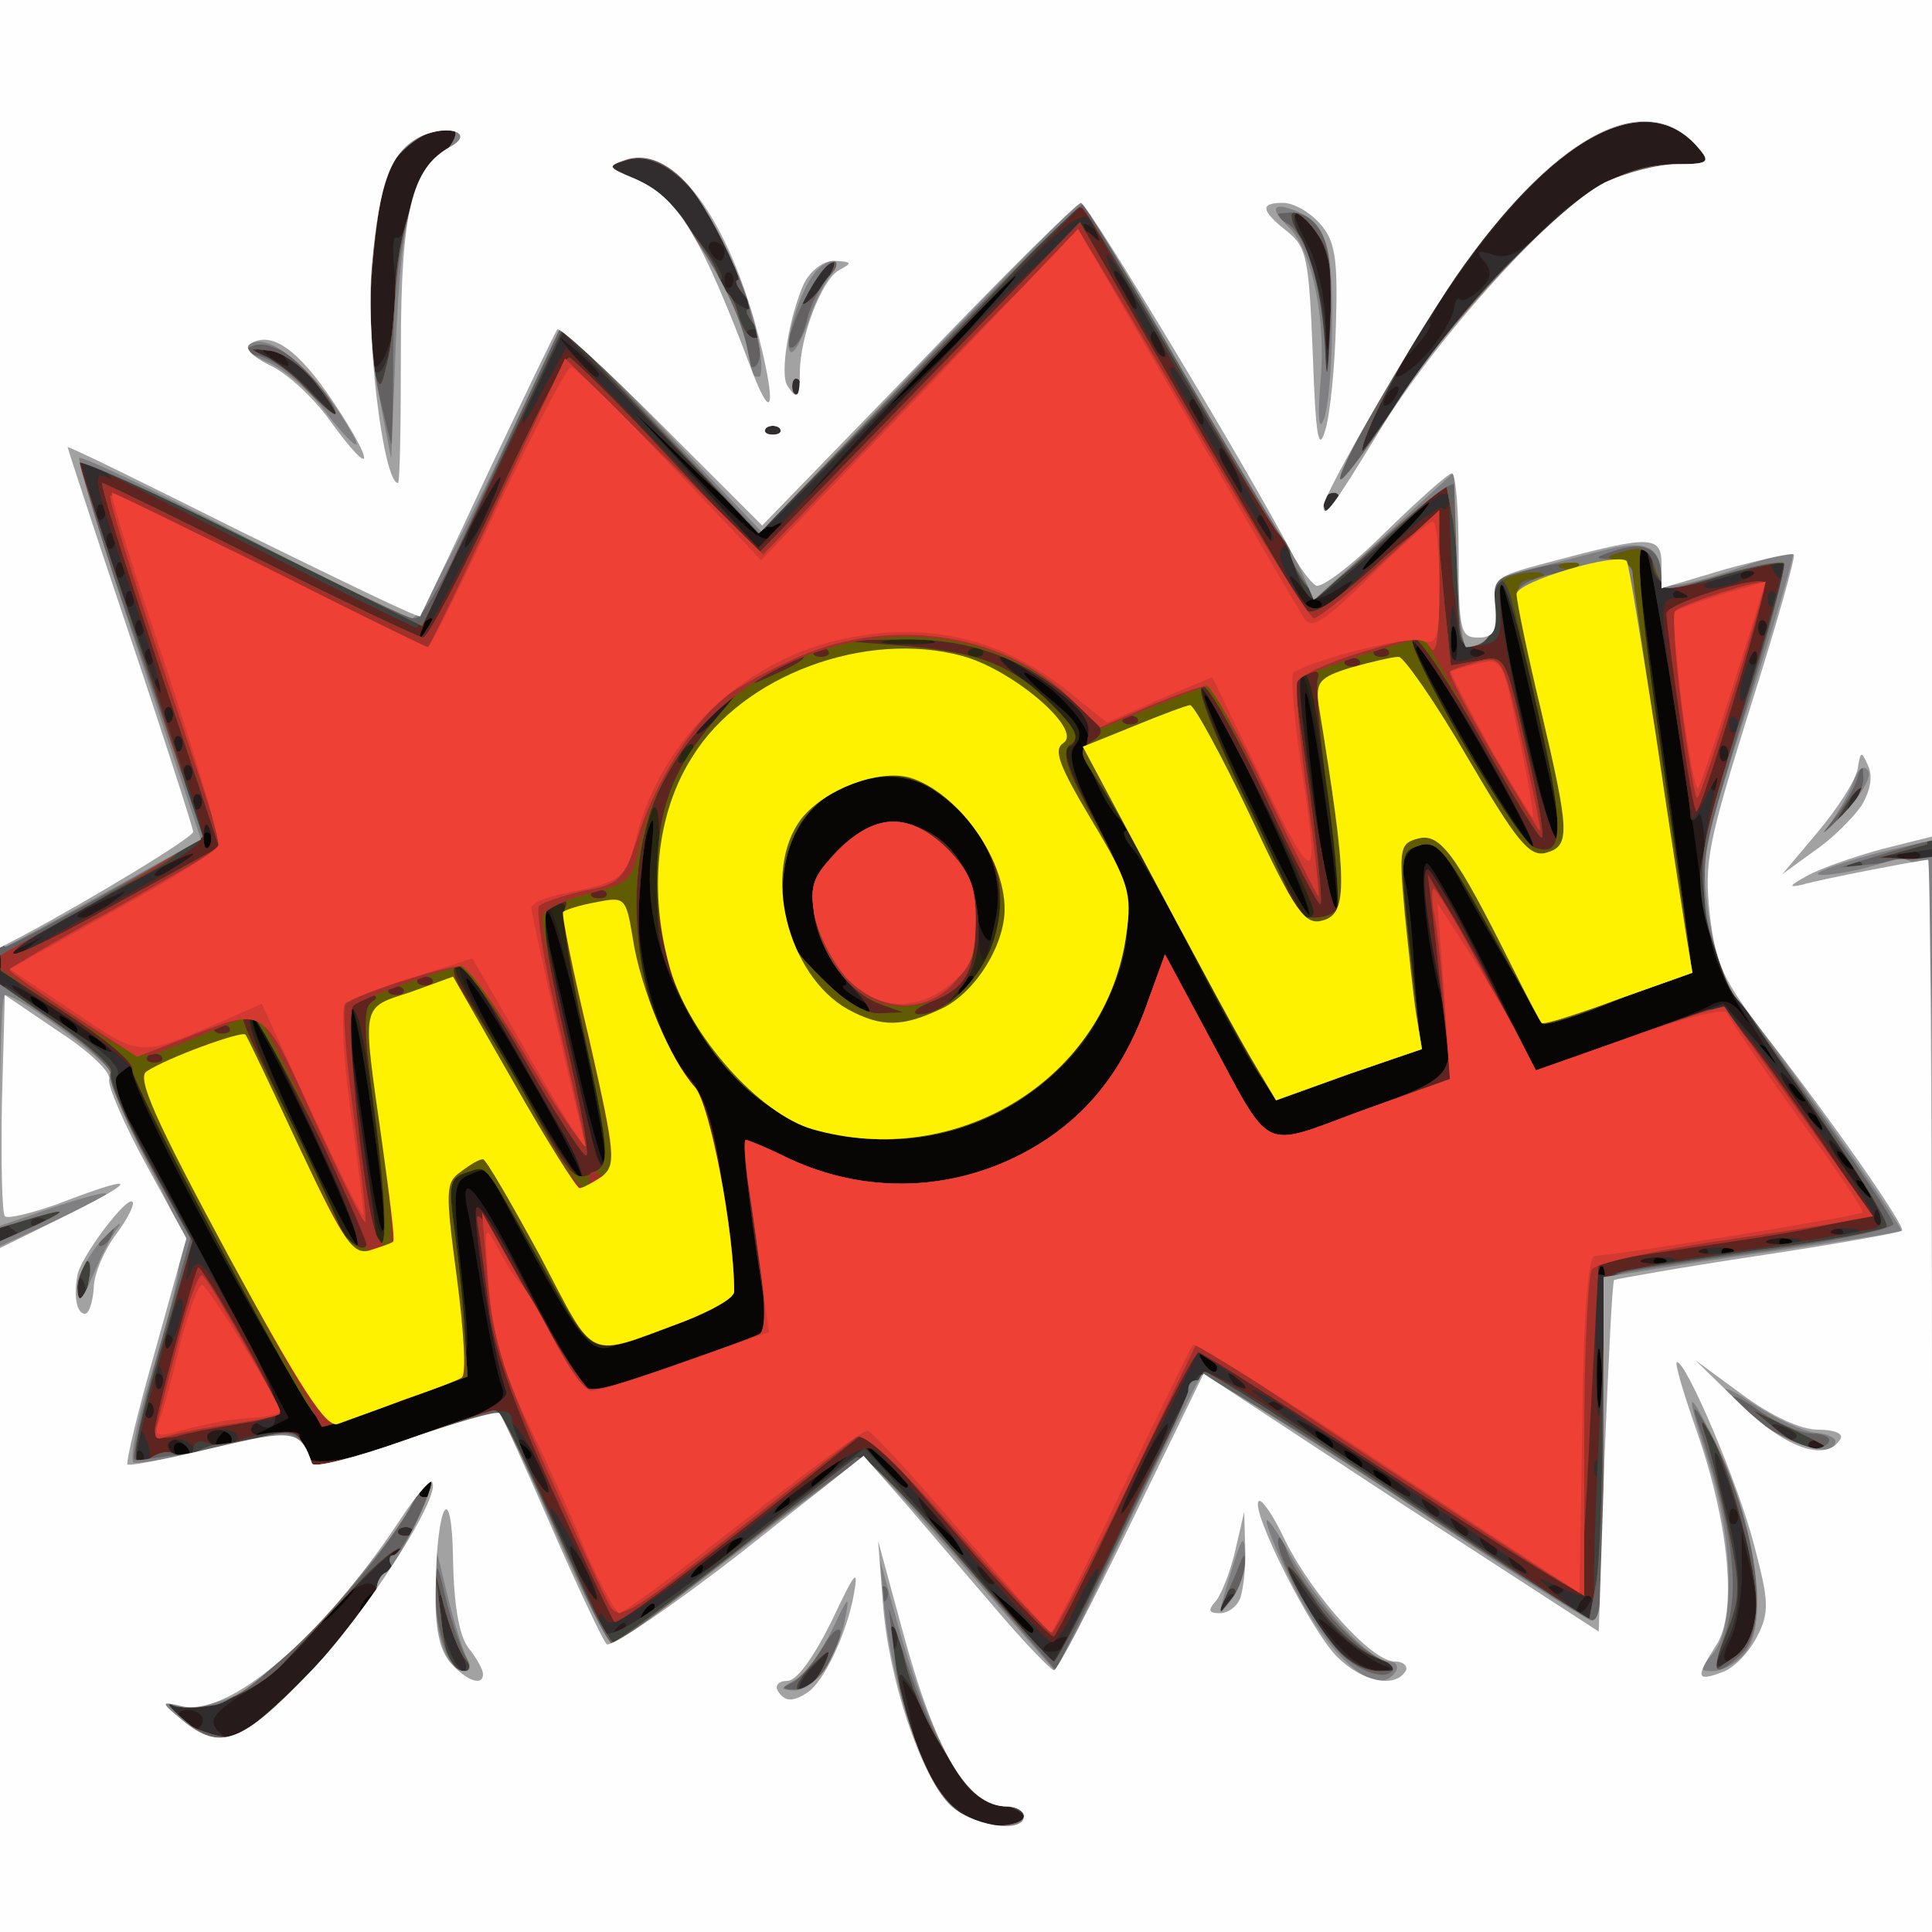
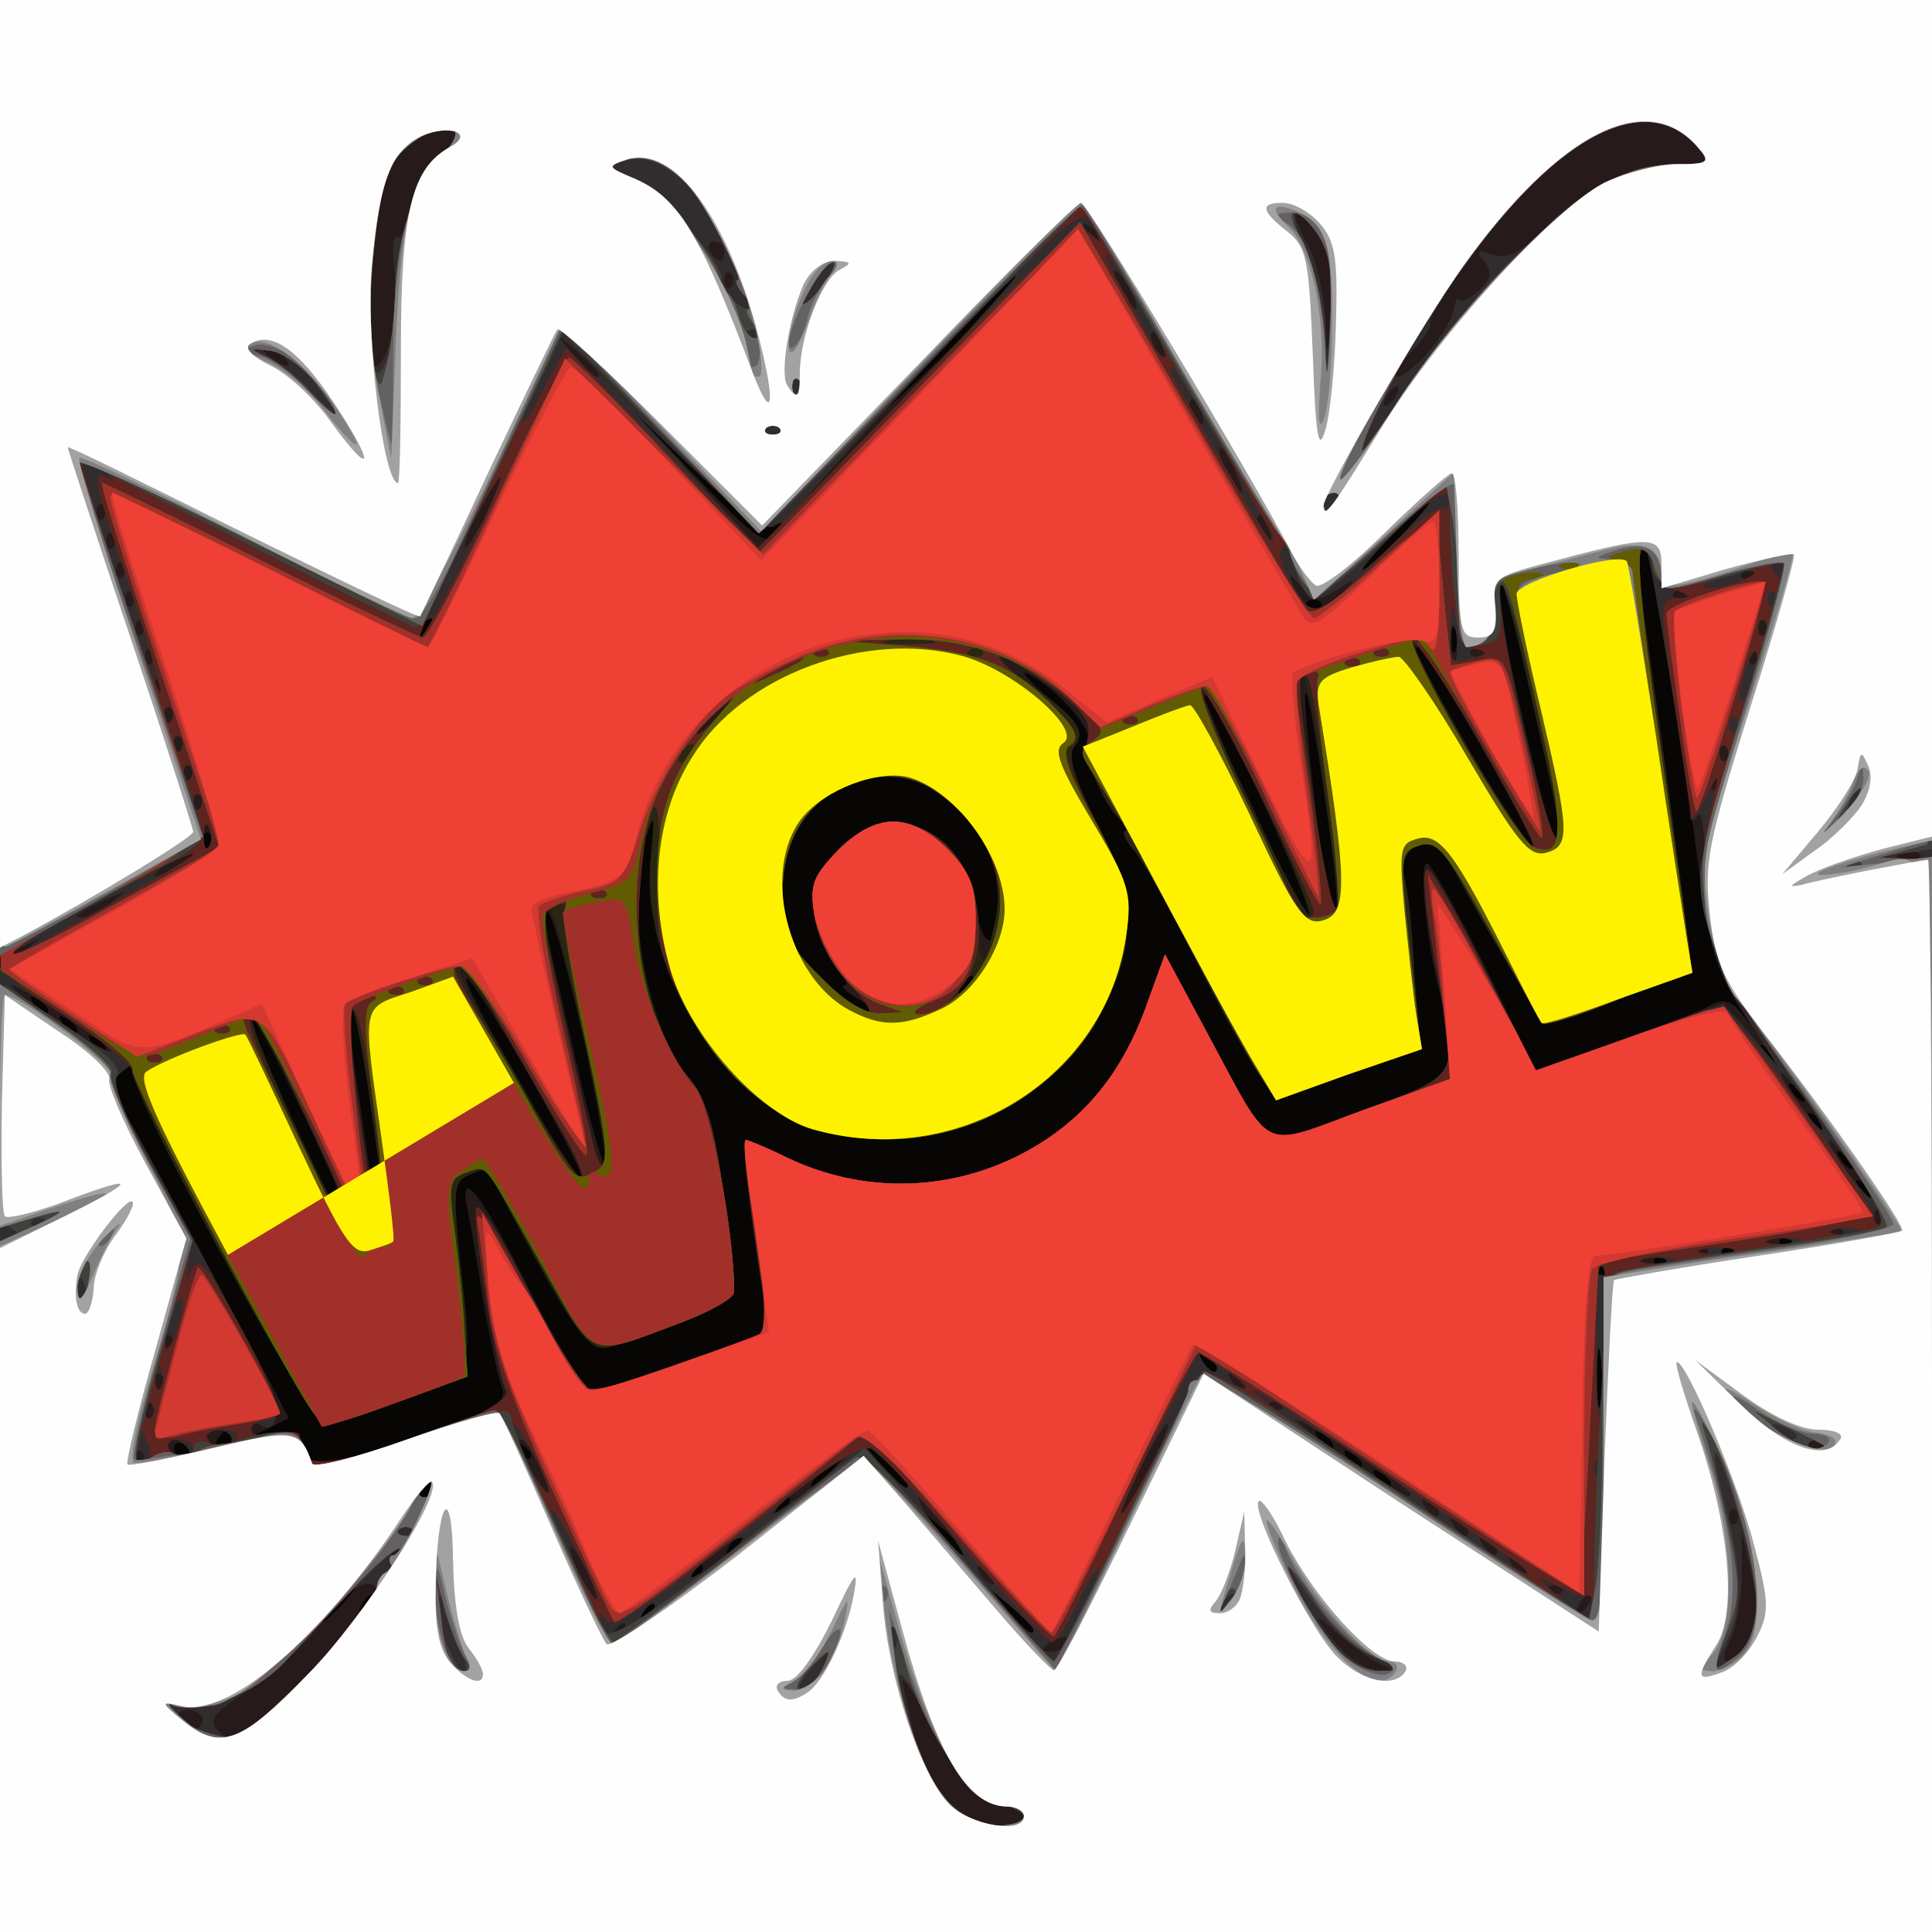
<svg xmlns="http://www.w3.org/2000/svg" version="1.0" width="200px" height="200px" viewBox="0 0 2000 2000" preserveAspectRatio="xMidYMid meet">
  <rect x="0" y="0" width="2000" height="2000" fill="#333333" stroke="none" />
  <g id="layer101" fill="#070605" stroke="none">
    <path d="M0 1000 l0 -1000 1000 0 1000 0 0 1000 0 1000 -1000 0 -1000 0 0 -1000z" />
  </g>
  <g id="layer102" fill="#261a1a" stroke="none">
    <path d="M0 1000 l0 -1000 1000 0 1000 0 0 1000 0 1000 -1000 0 -1000 0 0 -1000z m1070 687 c0 -2 -10 -12 -22 -23 l-23 -19 19 23 c18 21 26 27 26 19z m-715 -27 c10 -11 16 -20 13 -20 -3 0 -13 9 -23 20 -10 11 -16 20 -13 20 3 0 13 -9 23 -20z m320 10 c3 -5 4 -10 1 -10 -3 0 -8 5 -11 10 -3 6 -4 10 -1 10 3 0 8 -4 11 -10z m-290 -10 c3 -5 4 -10 1 -10 -3 0 -8 5 -11 10 -3 6 -4 10 -1 10 3 0 8 -4 11 -10z m340 -30 c3 -5 4 -10 1 -10 -3 0 -8 5 -11 10 -3 6 -4 10 -1 10 3 0 8 -4 11 -10z m40 -30 c3 -5 4 -10 1 -10 -3 0 -8 5 -11 10 -3 6 -4 10 -1 10 3 0 8 -4 11 -10z m235 7 c0 -2 -10 -12 -22 -23 l-23 -19 19 23 c18 21 26 27 26 19z m-185 -47 c3 -5 4 -10 1 -10 -3 0 -8 5 -11 10 -3 6 -4 10 -1 10 3 0 8 -4 11 -10z m-365 -20 c0 -5 -2 -10 -4 -10 -3 0 -8 5 -11 10 -3 6 -1 10 4 10 6 0 11 -4 11 -10z m411 -17 c13 -16 12 -17 -3 -4 -10 7 -18 15 -18 17 0 8 8 3 21 -13z m79 14 c0 -2 -12 -14 -27 -28 l-28 -24 24 28 c23 25 31 32 31 24z m500 -1 c0 -3 -5 -8 -12 -12 -7 -4 -8 -3 -4 4 7 12 16 16 16 8z m-1008 -49 c84 -29 94 -35 87 -53 -4 -10 -12 -50 -19 -89 -6 -38 -13 -80 -16 -92 -10 -49 14 -18 64 82 29 58 58 105 65 105 6 0 50 -14 97 -31 l86 -30 -8 -52 c-12 -71 -20 -147 -15 -147 2 0 21 8 43 19 87 41 187 34 268 -20 49 -33 83 -79 106 -147 l16 -44 44 82 c68 126 53 119 159 80 100 -36 103 -39 82 -120 -15 -57 -23 -142 -13 -136 5 3 32 52 61 110 l51 105 83 -30 c45 -16 89 -33 99 -39 12 -6 20 -4 30 8 11 15 11 14 0 -3 -24 -38 -34 -70 -42 -135 -15 -118 -50 -334 -55 -339 -13 -12 -11 15 10 159 12 85 25 182 29 216 l7 61 -78 28 c-42 16 -78 24 -80 19 -2 -5 -14 -27 -28 -49 -13 -22 -36 -61 -50 -87 -14 -27 -29 -48 -33 -48 -19 1 -34 19 -29 36 4 11 9 55 11 100 l6 80 -74 26 -73 26 -20 -26 c-10 -15 -41 -70 -67 -122 -26 -52 -55 -103 -64 -112 -8 -10 -11 -18 -6 -18 5 0 4 -4 -2 -8 -18 -11 -45 -72 -38 -83 7 -12 -30 -55 -61 -71 -11 -6 -2 5 20 24 31 28 37 38 28 49 -9 11 -4 30 24 84 39 79 40 122 3 194 -59 117 -234 167 -340 97 -81 -53 -137 -169 -126 -261 4 -41 3 -45 -5 -20 -24 75 2 206 50 260 16 17 41 150 41 212 0 10 -57 36 -127 57 -22 7 -34 -8 -99 -129 -33 -61 -28 -57 -48 -49 -16 6 -17 16 -11 78 15 138 19 127 -65 158 -56 21 -76 24 -82 15 -66 -100 -198 -349 -191 -361 4 -6 -1 -5 -10 3 -11 8 -14 18 -9 25 8 10 36 60 143 262 l38 72 -22 11 c-21 10 -20 10 5 5 20 -5 28 -1 33 15 3 12 10 21 14 21 4 0 50 -15 103 -33z m978 29 c0 -3 -5 -8 -12 -12 -7 -4 -8 -3 -4 4 7 12 16 16 16 8z m-1210 -10 c0 -3 -4 -8 -10 -11 -5 -3 -10 -1 -10 4 0 6 5 11 10 11 6 0 10 -2 10 -4z m350 0 c0 -3 -5 -8 -12 -12 -7 -4 -8 -3 -4 4 7 12 16 16 16 8z m-310 -16 c0 -5 -2 -10 -4 -10 -3 0 -8 5 -11 10 -3 6 -1 10 4 10 6 0 11 -4 11 -10z m1140 6 c0 -3 -5 -8 -12 -12 -7 -4 -8 -3 -4 4 7 12 16 16 16 8z m277 -93 c-2 -16 -4 -5 -4 22 0 28 2 40 4 28 2 -13 2 -35 0 -50z m-397 13 c0 -3 -5 -8 -12 -12 -7 -4 -8 -3 -4 4 7 12 16 16 16 8z m407 -103 c-4 -3 -10 -3 -14 0 -3 4 0 7 7 7 7 0 10 -3 7 -7z m60 -10 c-4 -3 -10 -3 -14 0 -3 4 0 7 7 7 7 0 10 -3 7 -7z m70 -10 c-4 -3 -10 -3 -14 0 -3 4 0 7 7 7 7 0 10 -3 7 -7z m-1475 -123 c-31 -66 -58 -117 -60 -115 -7 7 99 235 109 235 4 0 -18 -54 -49 -120z m1535 113 c-4 -3 -10 -3 -14 0 -3 4 0 7 7 7 7 0 10 -3 7 -7z m-1472 -130 c-8 -59 -18 -109 -22 -112 -3 -3 -3 12 0 34 3 22 11 78 18 125 7 47 14 80 16 73 3 -7 -3 -60 -12 -120z m1555 83 c0 -3 -5 -8 -12 -12 -7 -4 -8 -3 -4 4 7 12 16 16 16 8z m-1392 -122 c-33 -58 -62 -103 -65 -101 -6 6 110 207 119 207 4 0 -20 -47 -54 -106z m57 -36 c-15 -67 -32 -127 -37 -133 -7 -7 -8 -3 -5 10 3 11 17 73 32 138 15 65 29 116 32 114 2 -3 -8 -61 -22 -129z m1315 128 c0 -3 -5 -8 -12 -12 -7 -4 -8 -3 -4 4 7 12 16 16 16 8z m-30 -40 c0 -3 -5 -8 -12 -12 -7 -4 -8 -3 -4 4 7 12 16 16 16 8z m-20 -30 c0 -3 -5 -8 -12 -12 -7 -4 -8 -3 -4 4 7 12 16 16 16 8z m-30 -40 c0 -3 -5 -8 -12 -12 -7 -4 -8 -3 -4 4 7 12 16 16 16 8z m-1730 -10 c0 -3 -5 -8 -12 -12 -7 -4 -8 -3 -4 4 7 12 16 16 16 8z m-30 -20 c0 -3 -5 -8 -12 -12 -7 -4 -8 -3 -4 4 7 12 16 16 16 8z m-30 -20 c0 -3 -5 -8 -12 -12 -7 -4 -8 -3 -4 4 7 12 16 16 16 8z m840 -11 c-14 -8 -21 -14 -16 -15 5 0 1 -8 -8 -19 -9 -10 -19 -35 -23 -54 -5 -31 -1 -40 25 -67 19 -18 41 -30 57 -30 33 0 85 50 85 82 0 13 4 29 9 37 15 23 20 -51 6 -84 -26 -63 -83 -94 -140 -75 -48 16 -75 57 -75 115 0 42 5 52 39 86 21 22 45 39 52 39 8 -1 3 -7 -11 -15z m115 -15 c3 -5 4 -10 1 -10 -3 0 -8 5 -11 10 -3 6 -4 10 -1 10 3 0 8 -4 11 -10z m303 -188 c-28 -62 -56 -112 -60 -112 -5 0 1 18 12 41 12 22 37 75 56 116 19 42 36 74 39 71 3 -2 -18 -55 -47 -116z m62 -17 c-10 -66 -18 -109 -19 -95 -1 26 18 185 25 209 12 39 10 -7 -6 -114z m-1153 48 c-4 -3 -7 0 -7 7 0 7 3 10 7 7 3 -4 3 -10 0 -14z m1317 -89 c-66 -114 -63 -109 -68 -103 -2 2 23 50 56 107 33 57 62 101 65 99 2 -3 -22 -49 -53 -103z m55 -38 c-29 -130 -45 -176 -35 -101 5 38 41 194 52 224 2 8 6 12 8 10 3 -2 -9 -62 -25 -133z m-82 -88 c-3 -7 -5 -2 -5 12 0 14 2 19 5 13 2 -7 2 -19 0 -25z m-1062 2 c3 -5 4 -10 1 -10 -3 0 -8 5 -11 10 -3 6 -4 10 -1 10 3 0 8 -4 11 -10z m922 -27 c-4 -3 -10 -3 -14 0 -3 4 0 7 7 7 7 0 10 -3 7 -7z m83 -68 c19 -19 32 -35 29 -35 -3 0 -20 16 -39 35 -19 19 -32 35 -29 35 3 0 20 -16 39 -35z m-644 -7 c5 -7 3 -8 -5 -3 -9 5 -36 -15 -80 -56 l-66 -64 65 68 c67 70 74 74 86 55z m199 -208 c44 -44 77 -80 75 -80 -3 0 -41 36 -85 80 -44 44 -77 80 -75 80 3 0 41 -36 85 -80z" />
  </g>
  <g id="layer103" fill="#292711" stroke="none">
    <path d="M0 1501 l0 -499 23 -16 22 -17 -22 11 -23 11 0 -496 0 -495 1000 0 1000 0 0 1000 0 1000 -1000 0 -1000 0 0 -499z m1060 380 c0 -5 -13 -11 -29 -14 -24 -5 -36 -19 -66 -79 -21 -40 -34 -59 -30 -43 10 44 13 59 14 72 2 27 53 73 82 73 16 0 29 -4 29 -9z m-738 -151 c38 -39 68 -75 68 -80 0 -23 -32 -7 -58 29 -15 22 -46 52 -69 67 -43 27 -49 35 -36 47 14 15 30 4 95 -63z m-112 50 c0 -5 -7 -10 -16 -10 -8 0 -12 5 -9 10 3 6 10 10 16 10 5 0 9 -4 9 -10z m1220 -57 c-8 -3 -28 -17 -45 -32 -20 -18 -25 -20 -15 -6 21 29 42 45 59 44 14 0 14 -1 1 -6z m382 -28 c8 -17 8 -37 1 -67 l-10 -43 0 46 c0 25 -6 55 -12 67 -8 15 -8 22 -1 22 6 0 15 -11 22 -25z m-707 5 c3 -6 -1 -7 -9 -4 -18 7 -21 14 -7 14 6 0 13 -4 16 -10z m-460 -10 c3 -5 4 -10 1 -10 -3 0 -8 5 -11 10 -3 6 -4 10 -1 10 3 0 8 -4 11 -10z m425 -3 c0 -2 -10 -12 -22 -23 l-23 -19 19 23 c18 21 26 27 26 19z m-395 -17 c3 -5 4 -10 1 -10 -3 0 -8 5 -11 10 -3 6 -4 10 -1 10 3 0 8 -4 11 -10z m970 -10 c3 -5 4 -10 1 -10 -3 0 -8 5 -11 10 -3 6 -4 10 -1 10 3 0 8 -4 11 -10z m-1039 -37 c-8 -15 -15 -25 -16 -21 0 12 23 58 27 54 3 -2 -2 -17 -11 -33z m1011 20 c-4 -3 -10 -3 -14 0 -3 4 0 7 7 7 7 0 10 -3 7 -7z m-847 -50 c0 -8 -38 17 -51 33 -9 11 -2 9 19 -6 17 -13 32 -25 32 -27z m260 43 c0 -3 -5 -8 -12 -12 -7 -4 -8 -3 -4 4 7 12 16 16 16 8z m550 -10 c0 -3 -5 -8 -12 -12 -7 -4 -8 -3 -4 4 7 12 16 16 16 8z m-1163 -23 c-4 -3 -10 -3 -14 0 -3 4 0 7 7 7 7 0 10 -3 7 -7z m561 -23 c-22 -30 -35 -41 -22 -17 9 16 36 47 41 47 2 0 -6 -13 -19 -30z m572 26 c0 -3 -5 -8 -12 -12 -7 -4 -8 -3 -4 4 7 12 16 16 16 8z m-30 -20 c0 -3 -5 -8 -12 -12 -7 -4 -8 -3 -4 4 7 12 16 16 16 8z m277 -23 c-4 -3 -7 0 -7 7 0 7 3 10 7 7 3 -4 3 -10 0 -14z m-917 -60 c0 -2 -18 10 -40 27 -22 17 -40 34 -40 37 0 2 18 -10 40 -27 22 -17 40 -34 40 -37z m329 -28 c0 -5 -11 10 -24 35 -13 25 -24 50 -24 55 0 6 11 -10 24 -35 13 -25 24 -49 24 -55z m281 91 c0 -3 -5 -8 -12 -12 -7 -4 -8 -3 -4 4 7 12 16 16 16 8z m-1040 -26 c0 -5 -2 -10 -4 -10 -3 0 -8 5 -11 10 -3 6 -1 10 4 10 6 0 11 -4 11 -10z m109 -24 c-7 -14 -16 -26 -20 -26 -5 0 0 13 9 29 20 36 27 34 11 -3z m901 30 c0 -5 -109 -76 -117 -76 -5 0 19 18 52 40 61 40 65 43 65 36z m-520 -9 c0 -2 -12 -14 -27 -28 l-28 -24 24 28 c23 25 31 32 31 24z m-793 -34 c-4 -3 -7 0 -7 7 0 7 3 10 7 7 3 -4 3 -10 0 -14z m285 -15 c76 -26 96 -36 92 -48 -11 -26 -35 -172 -31 -189 2 -9 26 30 55 87 29 56 58 102 64 102 7 0 51 -14 98 -31 l86 -30 -8 -52 c-14 -92 -20 -147 -16 -147 2 0 22 8 44 19 87 41 187 34 268 -20 49 -33 83 -79 106 -147 l16 -44 44 82 c68 126 53 119 159 80 101 -36 100 -34 82 -127 -16 -80 -20 -123 -13 -123 4 0 31 47 59 104 l52 105 98 -35 97 -35 29 33 28 33 -25 -40 c-43 -67 -49 -87 -50 -161 -1 -40 -4 -67 -8 -60 -4 6 -8 7 -8 1 -1 -26 -41 -269 -45 -273 -13 -13 -11 14 10 158 12 85 25 182 29 216 l7 61 -78 28 c-42 16 -78 24 -80 19 -2 -5 -14 -27 -28 -49 -13 -22 -36 -61 -50 -87 -14 -27 -29 -48 -33 -48 -19 1 -34 19 -29 36 4 11 9 55 11 100 l6 80 -74 26 -73 26 -20 -26 c-10 -15 -41 -70 -67 -122 -26 -52 -55 -103 -64 -112 -8 -10 -11 -18 -6 -18 5 0 4 -4 -2 -8 -20 -13 -43 -68 -38 -89 4 -15 -5 -28 -37 -52 -24 -17 -47 -31 -52 -31 -6 0 8 13 31 29 48 36 57 48 44 64 -7 9 0 33 25 82 39 79 40 122 3 194 -59 117 -234 167 -340 97 -81 -53 -137 -169 -126 -261 4 -41 3 -45 -5 -20 -24 75 2 206 50 260 16 17 41 150 41 212 0 10 -57 36 -127 57 -22 7 -34 -8 -99 -129 -33 -61 -28 -57 -48 -49 -16 6 -17 16 -11 78 15 138 19 127 -65 158 -56 21 -76 24 -82 15 -66 -100 -198 -349 -191 -361 4 -6 -1 -5 -10 3 -11 8 -14 18 -9 25 9 10 114 207 155 288 18 36 16 65 -4 53 -5 -4 -9 -1 -9 5 0 6 10 8 24 4 19 -4 26 -1 31 15 3 12 9 21 13 21 4 0 51 -15 104 -32z m-237 12 c-3 -5 -11 -10 -16 -10 -6 0 -7 5 -4 10 3 6 11 10 16 10 6 0 7 -4 4 -10z m45 -10 c0 -5 -7 -10 -16 -10 -8 0 -12 5 -9 10 3 6 10 10 16 10 5 0 9 -4 9 -10z m1647 3 c-4 -3 -10 -3 -14 0 -3 4 0 7 7 7 7 0 10 -3 7 -7z m-1730 -40 c-4 -3 -7 0 -7 7 0 7 3 10 7 7 3 -4 3 -10 0 -14z m1500 -50 c-2 -16 -4 -5 -4 22 0 28 2 40 4 28 2 -13 2 -35 0 -50z m-330 50 c-4 -3 -10 -3 -14 0 -3 4 0 7 7 7 7 0 10 -3 7 -7z m-1160 -30 c-4 -3 -7 0 -7 7 0 7 3 10 7 7 3 -4 3 -10 0 -14z m1123 13 c0 -3 -5 -8 -12 -12 -7 -4 -8 -3 -4 4 7 12 16 16 16 8z m-30 -20 c0 -3 -5 -8 -12 -12 -7 -4 -8 -3 -4 4 7 12 16 16 16 8z m-1083 -33 c-4 -3 -7 0 -7 7 0 7 3 10 7 7 3 -4 3 -10 0 -14z m1490 -70 c-4 -3 -10 -3 -14 0 -3 4 0 7 7 7 7 0 10 -3 7 -7z m56 -10 c-7 -2 -19 -2 -25 0 -7 3 -2 5 12 5 14 0 19 -2 13 -5z m44 -10 c-4 -3 -10 -3 -14 0 -3 4 0 7 7 7 7 0 10 -3 7 -7z m30 0 c-4 -3 -10 -3 -14 0 -3 4 0 7 7 7 7 0 10 -3 7 -7z m-1461 -95 c-52 -113 -75 -156 -76 -143 -1 17 102 235 111 235 5 0 -11 -42 -35 -92z m1517 85 c-7 -2 -19 -2 -25 0 -7 3 -2 5 12 5 14 0 19 -2 13 -5z m-1468 -130 c-8 -59 -18 -109 -20 -112 -8 -7 -6 24 5 102 17 116 22 143 27 130 2 -7 -3 -60 -12 -120z m1522 120 c-4 -3 -10 -3 -14 0 -3 4 0 7 7 7 7 0 10 -3 7 -7z m40 -20 c-4 -3 -7 0 -7 7 0 7 3 10 7 7 3 -4 3 -10 0 -14z m-27 -43 c-12 -16 -24 -30 -26 -30 -3 0 4 14 16 30 12 17 24 30 26 30 3 0 -4 -13 -16 -30z m-1340 -42 c-17 -29 -45 -79 -63 -110 -17 -32 -35 -58 -40 -58 -5 0 5 24 22 53 17 28 46 78 63 110 18 31 36 57 41 57 4 0 -6 -24 -23 -52z m26 -85 c-30 -132 -34 -148 -41 -141 -3 3 6 56 20 119 31 136 35 152 42 146 3 -3 -7 -59 -21 -124z m1264 57 c-12 -16 -24 -30 -26 -30 -3 0 4 14 16 30 12 17 24 30 26 30 3 0 -4 -13 -16 -30z m-1797 -85 c-29 -19 -56 -35 -60 -35 -11 0 90 69 102 69 5 1 -14 -15 -42 -34z m806 -37 c-39 -44 -48 -92 -22 -126 57 -77 152 -36 156 67 2 47 6 46 17 -5 10 -44 -5 -88 -41 -120 -34 -30 -64 -37 -104 -24 -48 16 -75 57 -75 115 0 42 5 52 39 86 47 47 72 52 30 7z m126 2 c3 -5 4 -10 1 -10 -3 0 -8 5 -11 10 -3 6 -4 10 -1 10 3 0 8 -4 11 -10z m-889 -86 c18 -14 18 -14 -6 -3 -31 14 -36 19 -24 19 6 0 19 -7 30 -16z m1190 -110 c-31 -64 -58 -115 -61 -112 -3 3 20 58 50 123 31 64 58 115 61 112 3 -3 -20 -58 -50 -123z m80 99 c-2 -10 -10 -64 -17 -120 -7 -57 -16 -103 -21 -103 -5 0 -7 8 -4 18 3 9 10 63 17 120 7 56 16 102 21 102 5 0 7 -8 4 -17z m-1186 -39 c0 -2 -9 0 -20 6 -11 6 -20 13 -20 16 0 2 9 0 20 -6 11 -6 20 -13 20 -16z m1787 0 c-3 -3 -12 -4 -19 -1 -8 3 -5 6 6 6 11 1 17 -2 13 -5z m-1770 -26 c-3 -8 -6 -5 -6 6 -1 11 2 17 5 13 3 -3 4 -12 1 -19z m1313 -93 c-34 -58 -65 -104 -67 -101 -3 2 23 52 57 111 34 58 65 104 67 101 3 -2 -23 -52 -57 -111z m86 88 c-3 -10 -17 -69 -31 -132 -26 -116 -41 -159 -31 -86 11 80 50 235 58 235 5 0 7 -8 4 -17z m-1409 -30 c-4 -3 -7 0 -7 7 0 7 3 10 7 7 3 -4 3 -10 0 -14z m1570 -20 c-4 -3 -7 0 -7 7 0 7 3 10 7 7 3 -4 3 -10 0 -14z m-1580 -10 c-4 -3 -7 0 -7 7 0 7 3 10 7 7 3 -4 3 -10 0 -14z m1590 -20 c-4 -3 -7 0 -7 7 0 7 3 10 7 7 3 -4 3 -10 0 -14z m-1600 -10 c-4 -3 -7 0 -7 7 0 7 3 10 7 7 3 -4 3 -10 0 -14z m558 -23 c10 -11 16 -20 13 -20 -3 0 -13 9 -23 20 -10 11 -16 20 -13 20 3 0 13 -9 23 -20z m-568 -7 c-4 -3 -7 0 -7 7 0 7 3 10 7 7 3 -4 3 -10 0 -14z m-10 -30 c-4 -3 -7 0 -7 7 0 7 3 10 7 7 3 -4 3 -10 0 -14z m-10 -30 c-4 -3 -7 0 -7 7 0 7 3 10 7 7 3 -4 3 -10 0 -14z m1350 -20 c-3 -10 -5 -4 -5 12 0 17 2 24 5 18 2 -7 2 -21 0 -30z m310 20 c-4 -3 -7 0 -7 7 0 7 3 10 7 7 3 -4 3 -10 0 -14z m-280 0 c-4 -3 -10 -3 -14 0 -3 4 0 7 7 7 7 0 10 -3 7 -7z m-560 -10 c-4 -3 -10 -3 -14 0 -3 4 0 7 7 7 7 0 10 -3 7 -7z m-830 -20 c-4 -3 -7 0 -7 7 0 7 3 10 7 7 3 -4 3 -10 0 -14z m298 7 c3 -5 4 -10 1 -10 -3 0 -8 5 -11 10 -3 6 -4 10 -1 10 3 0 8 -4 11 -10z m1382 -7 c-4 -3 -7 0 -7 7 0 7 3 10 7 7 3 -4 3 -10 0 -14z m-441 -24 c19 -22 19 -22 -3 -8 -20 12 -24 11 -38 -6 -17 -21 -9 0 8 23 12 15 11 16 33 -9z m-1249 -6 c-4 -3 -7 0 -7 7 0 7 3 10 7 7 3 -4 3 -10 0 -14z m1610 0 c-4 -3 -10 -3 -14 0 -3 4 0 7 7 7 7 0 10 -3 7 -7z m-1620 -30 c-4 -3 -7 0 -7 7 0 7 3 10 7 7 3 -4 3 -10 0 -14z m1690 10 c-4 -3 -10 -3 -14 0 -3 4 0 7 7 7 7 0 10 -3 7 -7z m-367 -38 c19 -19 32 -35 29 -35 -3 0 -20 16 -39 35 -19 19 -32 35 -29 35 3 0 20 -16 39 -35z m-1333 -2 c-4 -3 -7 0 -7 7 0 7 3 10 7 7 3 -4 3 -10 0 -14z m402 -58 c0 -5 -8 6 -19 25 -11 19 -19 40 -19 45 0 6 8 -6 19 -25 11 -19 19 -39 19 -45z m282 58 c12 -14 12 -15 0 -9 -9 6 -34 -11 -79 -55 l-67 -64 65 71 c36 40 66 72 66 73 1 0 8 -7 15 -16z m512 -8 c-3 -9 -8 -14 -10 -11 -3 3 -2 9 2 15 9 16 15 13 8 -4z m-1206 -22 c-4 -3 -7 0 -7 7 0 7 3 10 7 7 3 -4 3 -10 0 -14z m853 -135 c68 -73 107 -117 86 -98 -44 41 -220 230 -214 230 2 0 60 -60 128 -132z m318 97 c-6 -14 -13 -23 -15 -21 -5 5 15 46 22 46 3 0 -1 -11 -7 -25z m-35 -60 c-3 -9 -8 -14 -10 -11 -3 3 -2 9 2 15 9 16 15 13 8 -4z m202 -15 c3 -5 4 -10 1 -10 -3 0 -8 5 -11 10 -3 6 -4 10 -1 10 3 0 8 -4 11 -10z m-825 -23 c0 -2 -10 -12 -22 -23 l-23 -19 19 23 c18 21 26 27 26 19z m859 -23 c13 -15 24 -34 26 -43 1 -9 4 -14 6 -11 3 3 12 -2 21 -10 12 -12 13 -18 5 -29 -10 -11 -8 -13 9 -7 15 4 28 -2 50 -25 39 -41 95 -69 140 -69 32 0 35 -2 23 -16 -54 -65 -143 -19 -249 130 -19 26 -33 50 -30 51 3 2 -6 15 -19 29 -14 14 -20 26 -15 26 6 0 21 -12 33 -26z m-1184 6 c-3 -5 -12 -10 -18 -10 -7 0 -6 4 3 10 19 12 23 12 15 0z m111 -25 c3 -19 4 -50 2 -69 -2 -19 -1 -33 3 -30 4 2 9 -10 13 -26 3 -17 17 -42 30 -55 14 -14 21 -27 16 -30 -16 -10 -59 17 -69 44 -15 40 -26 201 -13 201 6 0 14 -16 18 -35z m797 10 c-3 -9 -8 -14 -10 -11 -3 3 -2 9 2 15 9 16 15 13 8 -4z m173 -81 c-4 -18 -13 -37 -21 -44 -19 -16 -19 -10 0 26 8 16 16 49 17 74 1 40 2 41 5 11 3 -19 2 -49 -1 -67z m-206 26 c-6 -11 -13 -20 -16 -20 -2 0 0 9 6 20 6 11 13 20 16 20 2 0 0 -9 -6 -20z m-413 -17 c-4 -3 -7 0 -7 7 0 7 3 10 7 7 3 -4 3 -10 0 -14z m-7 -23 c0 -5 -5 -10 -11 -10 -5 0 -7 5 -4 10 3 6 8 10 11 10 2 0 4 -4 4 -10z m390 -14 c0 -3 -5 -8 -12 -12 -7 -4 -8 -3 -4 4 7 12 16 16 16 8z" />
  </g>
  <g id="layer104" fill="#312d2e" stroke="none">
    <path d="M0 1501 l0 -499 23 -16 22 -17 -22 11 -23 11 0 -496 0 -495 1000 0 1000 0 0 1000 0 1000 -1000 0 -1000 0 0 -499z m1060 380 c0 -5 -13 -11 -29 -14 -24 -5 -36 -19 -66 -79 -21 -40 -34 -59 -30 -43 10 44 13 59 14 72 2 27 53 73 82 73 16 0 29 -4 29 -9z m-738 -151 c38 -39 68 -75 68 -80 0 -23 -32 -7 -58 29 -15 22 -46 52 -69 67 -43 27 -49 35 -36 47 14 15 30 4 95 -63z m-112 50 c0 -5 -7 -10 -16 -10 -8 0 -12 5 -9 10 3 6 10 10 16 10 5 0 9 -4 9 -10z m1220 -57 c-8 -3 -28 -17 -45 -32 -20 -18 -25 -20 -15 -6 21 29 42 45 59 44 14 0 14 -1 1 -6z m382 -28 c8 -17 8 -37 1 -67 l-10 -43 0 46 c0 25 -6 55 -12 67 -8 15 -8 22 -1 22 6 0 15 -11 22 -25z m-707 5 c3 -6 -1 -7 -9 -4 -18 7 -21 14 -7 14 6 0 13 -4 16 -10z m-460 -10 c3 -5 4 -10 1 -10 -3 0 -8 5 -11 10 -3 6 -4 10 -1 10 3 0 8 -4 11 -10z m425 -3 c0 -2 -10 -12 -22 -23 l-23 -19 19 23 c18 21 26 27 26 19z m-395 -17 c3 -5 4 -10 1 -10 -3 0 -8 5 -11 10 -3 6 -4 10 -1 10 3 0 8 -4 11 -10z m970 -10 c3 -5 4 -10 1 -10 -3 0 -8 5 -11 10 -3 6 -4 10 -1 10 3 0 8 -4 11 -10z m-1039 -37 c-8 -15 -15 -25 -16 -21 0 12 23 58 27 54 3 -2 -2 -17 -11 -33z m1011 20 c-4 -3 -10 -3 -14 0 -3 4 0 7 7 7 7 0 10 -3 7 -7z m-847 -50 c0 -8 -38 17 -51 33 -9 11 -2 9 19 -6 17 -13 32 -25 32 -27z m260 43 c0 -3 -5 -8 -12 -12 -7 -4 -8 -3 -4 4 7 12 16 16 16 8z m550 -10 c0 -3 -5 -8 -12 -12 -7 -4 -8 -3 -4 4 7 12 16 16 16 8z m-1163 -23 c-4 -3 -10 -3 -14 0 -3 4 0 7 7 7 7 0 10 -3 7 -7z m561 -23 c-22 -30 -35 -41 -22 -17 9 16 36 47 41 47 2 0 -6 -13 -19 -30z m572 26 c0 -3 -5 -8 -12 -12 -7 -4 -8 -3 -4 4 7 12 16 16 16 8z m-30 -20 c0 -3 -5 -8 -12 -12 -7 -4 -8 -3 -4 4 7 12 16 16 16 8z m277 -23 c-4 -3 -7 0 -7 7 0 7 3 10 7 7 3 -4 3 -10 0 -14z m-917 -60 c0 -2 -18 10 -40 27 -22 17 -40 34 -40 37 0 2 18 -10 40 -27 22 -17 40 -34 40 -37z m329 -28 c0 -5 -11 10 -24 35 -13 25 -24 50 -24 55 0 6 11 -10 24 -35 13 -25 24 -49 24 -55z m281 91 c0 -3 -5 -8 -12 -12 -7 -4 -8 -3 -4 4 7 12 16 16 16 8z m-1040 -26 c0 -5 -2 -10 -4 -10 -3 0 -8 5 -11 10 -3 6 -1 10 4 10 6 0 11 -4 11 -10z m109 -24 c-7 -14 -16 -26 -20 -26 -5 0 0 13 9 29 20 36 27 34 11 -3z m901 30 c0 -5 -109 -76 -117 -76 -5 0 19 18 52 40 61 40 65 43 65 36z m-520 -9 c0 -2 -12 -14 -27 -28 l-28 -24 24 28 c23 25 31 32 31 24z m-793 -34 c-4 -3 -7 0 -7 7 0 7 3 10 7 7 3 -4 3 -10 0 -14z m285 -15 c76 -26 96 -36 92 -48 -11 -26 -35 -172 -31 -189 2 -9 26 30 55 87 29 56 58 102 64 102 7 0 51 -14 98 -31 l86 -30 -8 -52 c-14 -92 -20 -147 -16 -147 2 0 22 8 44 19 87 41 187 34 268 -20 49 -33 83 -79 106 -147 l16 -44 44 82 c68 126 53 119 159 80 101 -36 100 -34 82 -127 -16 -80 -20 -123 -13 -123 4 0 31 47 59 104 l52 105 98 -35 97 -35 29 33 28 33 -25 -40 c-43 -67 -49 -87 -50 -161 -1 -40 -4 -67 -8 -60 -4 6 -8 7 -8 1 -1 -26 -41 -269 -45 -273 -15 -15 -12 24 15 209 16 112 30 209 30 215 0 11 -148 71 -154 63 -2 -2 -21 -38 -44 -79 -56 -102 -64 -112 -86 -104 -14 6 -17 15 -12 53 3 25 8 71 11 101 l6 56 -75 26 -75 27 -14 -22 c-8 -12 -36 -62 -62 -112 -68 -129 -95 -177 -111 -199 -7 -11 -11 -29 -8 -41 4 -18 -4 -29 -37 -54 -24 -17 -47 -31 -53 -31 -5 0 5 11 23 24 44 33 65 63 48 69 -8 3 0 26 27 77 33 63 37 79 32 117 -20 147 -170 244 -317 203 -53 -15 -114 -73 -144 -137 -24 -49 -27 -66 -23 -134 4 -100 -13 -75 -20 28 -5 81 12 142 53 191 16 20 25 50 34 118 6 50 11 95 11 101 0 7 -24 20 -52 31 -102 38 -90 43 -148 -60 -63 -111 -54 -101 -78 -94 -17 6 -18 12 -11 63 4 31 9 77 10 102 l3 46 -74 27 c-68 25 -74 26 -86 10 -28 -38 -189 -345 -186 -355 2 -6 -4 -5 -13 3 -9 8 -12 17 -7 24 9 10 114 207 155 288 18 36 16 65 -4 53 -5 -4 -9 -1 -9 5 0 6 10 8 24 4 19 -4 26 -1 31 15 3 12 9 21 13 21 4 0 51 -15 104 -32z m-237 12 c-3 -5 -11 -10 -16 -10 -6 0 -7 5 -4 10 3 6 11 10 16 10 6 0 7 -4 4 -10z m45 -10 c0 -5 -7 -10 -16 -10 -8 0 -12 5 -9 10 3 6 10 10 16 10 5 0 9 -4 9 -10z m1647 3 c-4 -3 -10 -3 -14 0 -3 4 0 7 7 7 7 0 10 -3 7 -7z m-1730 -40 c-4 -3 -7 0 -7 7 0 7 3 10 7 7 3 -4 3 -10 0 -14z m1500 -50 c-2 -16 -4 -5 -4 22 0 28 2 40 4 28 2 -13 2 -35 0 -50z m-330 50 c-4 -3 -10 -3 -14 0 -3 4 0 7 7 7 7 0 10 -3 7 -7z m-1160 -30 c-4 -3 -7 0 -7 7 0 7 3 10 7 7 3 -4 3 -10 0 -14z m1123 13 c0 -3 -5 -8 -12 -12 -7 -4 -8 -3 -4 4 7 12 16 16 16 8z m-30 -20 c0 -3 -5 -8 -12 -12 -7 -4 -8 -3 -4 4 7 12 16 16 16 8z m-1083 -33 c-4 -3 -7 0 -7 7 0 7 3 10 7 7 3 -4 3 -10 0 -14z m1490 -70 c-4 -3 -10 -3 -14 0 -3 4 0 7 7 7 7 0 10 -3 7 -7z m56 -10 c-7 -2 -19 -2 -25 0 -7 3 -2 5 12 5 14 0 19 -2 13 -5z m44 -10 c-4 -3 -10 -3 -14 0 -3 4 0 7 7 7 7 0 10 -3 7 -7z m30 0 c-4 -3 -10 -3 -14 0 -3 4 0 7 7 7 7 0 10 -3 7 -7z m-1463 -100 c-25 -54 -51 -108 -56 -120 -6 -12 -14 -20 -19 -18 -4 3 13 47 38 98 25 50 49 102 54 115 5 12 13 22 18 22 6 0 -10 -44 -35 -97z m56 -20 c-7 -60 -16 -115 -21 -123 -12 -22 -11 7 6 125 8 55 15 104 15 109 0 5 3 6 6 3 4 -4 1 -55 -6 -114z m1463 110 c-7 -2 -19 -2 -25 0 -7 3 -2 5 12 5 14 0 19 -2 13 -5z m54 -10 c-4 -3 -10 -3 -14 0 -3 4 0 7 7 7 7 0 10 -3 7 -7z m40 -20 c-4 -3 -7 0 -7 7 0 7 3 10 7 7 3 -4 3 -10 0 -14z m-27 -43 c-12 -16 -24 -30 -26 -30 -3 0 4 14 16 30 12 17 24 30 26 30 3 0 -4 -13 -16 -30z m-1340 -42 c-17 -29 -45 -79 -63 -110 -17 -32 -35 -58 -40 -58 -11 0 -13 -3 57 118 32 56 62 102 67 102 5 0 -4 -24 -21 -52z m25 -94 c-14 -65 -24 -123 -21 -130 3 -8 0 -11 -10 -7 -7 3 -14 6 -14 8 0 6 51 232 57 250 4 12 8 15 10 8 3 -7 -7 -65 -22 -129z m1265 66 c-12 -16 -24 -30 -26 -30 -3 0 4 14 16 30 12 17 24 30 26 30 3 0 -4 -13 -16 -30z m-1797 -85 c-29 -19 -56 -35 -60 -35 -11 0 90 69 102 69 5 1 -14 -15 -42 -34z m806 -37 c-39 -44 -48 -92 -22 -126 57 -76 152 -36 156 66 1 28 -5 48 -18 64 l-20 23 23 -19 c52 -44 49 -137 -6 -188 -36 -34 -65 -42 -107 -28 -48 16 -75 57 -75 115 0 42 5 52 39 86 47 47 72 52 30 7z m-763 -84 c18 -14 18 -14 -6 -3 -31 14 -36 19 -24 19 6 0 19 -7 30 -16z m1244 10 c0 -15 -111 -236 -116 -231 -7 7 98 236 109 237 4 0 7 -3 7 -6z m27 -36 c-4 -18 -11 -71 -17 -118 -11 -81 -16 -99 -23 -89 -8 9 27 239 36 239 5 0 7 -15 4 -32z m-1187 -24 c0 -2 -9 0 -20 6 -11 6 -20 13 -20 16 0 2 9 0 20 -6 11 -6 20 -13 20 -16z m1787 0 c-3 -3 -12 -4 -19 -1 -8 3 -5 6 6 6 11 1 17 -2 13 -5z m-1770 -26 c-3 -8 -6 -5 -6 6 -1 11 2 17 5 13 3 -3 4 -12 1 -19z m1313 -93 c-34 -58 -65 -104 -68 -101 -2 3 19 47 48 98 59 103 71 121 77 114 3 -2 -23 -52 -57 -111z m87 83 c-4 -13 -16 -68 -28 -123 -23 -107 -43 -159 -34 -90 9 75 48 235 58 235 5 0 7 -10 4 -22z m-1410 -25 c-4 -3 -7 0 -7 7 0 7 3 10 7 7 3 -4 3 -10 0 -14z m1570 -20 c-4 -3 -7 0 -7 7 0 7 3 10 7 7 3 -4 3 -10 0 -14z m-1580 -10 c-4 -3 -7 0 -7 7 0 7 3 10 7 7 3 -4 3 -10 0 -14z m518 -13 c3 -5 4 -10 1 -10 -3 0 -8 5 -11 10 -3 6 -4 10 -1 10 3 0 8 -4 11 -10z m1072 -7 c-4 -3 -7 0 -7 7 0 7 3 10 7 7 3 -4 3 -10 0 -14z m-1600 -10 c-4 -3 -7 0 -7 7 0 7 3 10 7 7 3 -4 3 -10 0 -14z m558 -23 c10 -11 16 -20 13 -20 -3 0 -13 9 -23 20 -10 11 -16 20 -13 20 3 0 13 -9 23 -20z m-568 -7 c-4 -3 -7 0 -7 7 0 7 3 10 7 7 3 -4 3 -10 0 -14z m-10 -30 c-4 -3 -7 0 -7 7 0 7 3 10 7 7 3 -4 3 -10 0 -14z m-10 -30 c-4 -3 -7 0 -7 7 0 7 3 10 7 7 3 -4 3 -10 0 -14z m1350 -20 c-3 -10 -5 -4 -5 12 0 17 2 24 5 18 2 -7 2 -21 0 -30z m310 20 c-4 -3 -7 0 -7 7 0 7 3 10 7 7 3 -4 3 -10 0 -14z m-800 0 c-4 -3 -10 -3 -14 0 -3 4 0 7 7 7 7 0 10 -3 7 -7z m520 0 c-4 -3 -10 -3 -14 0 -3 4 0 7 7 7 7 0 10 -3 7 -7z m-574 -10 c-13 -2 -33 -2 -45 0 -13 2 -3 4 22 4 25 0 35 -2 23 -4z m-816 -20 c-4 -3 -7 0 -7 7 0 7 3 10 7 7 3 -4 3 -10 0 -14z m298 7 c3 -5 4 -10 1 -10 -3 0 -8 5 -11 10 -3 6 -4 10 -1 10 3 0 8 -4 11 -10z m1382 -7 c-4 -3 -7 0 -7 7 0 7 3 10 7 7 3 -4 3 -10 0 -14z m-441 -24 c19 -22 19 -22 -3 -8 -20 12 -24 11 -38 -6 -17 -21 -9 0 8 23 12 15 11 16 33 -9z m-1249 -6 c-4 -3 -7 0 -7 7 0 7 3 10 7 7 3 -4 3 -10 0 -14z m1610 0 c-4 -3 -10 -3 -14 0 -3 4 0 7 7 7 7 0 10 -3 7 -7z m-1620 -30 c-4 -3 -7 0 -7 7 0 7 3 10 7 7 3 -4 3 -10 0 -14z m1690 10 c-4 -3 -10 -3 -14 0 -3 4 0 7 7 7 7 0 10 -3 7 -7z m-367 -38 c19 -19 32 -35 29 -35 -3 0 -20 16 -39 35 -19 19 -32 35 -29 35 3 0 20 -16 39 -35z m-1333 -2 c-4 -3 -7 0 -7 7 0 7 3 10 7 7 3 -4 3 -10 0 -14z m402 -58 c0 -5 -8 6 -19 25 -11 19 -19 40 -19 45 0 6 8 -6 19 -25 11 -19 19 -39 19 -45z m282 58 c12 -14 12 -15 0 -9 -9 6 -34 -11 -79 -55 l-67 -64 65 71 c36 40 66 72 66 73 1 0 8 -7 15 -16z m512 -8 c-3 -9 -8 -14 -10 -11 -3 3 -2 9 2 15 9 16 15 13 8 -4z m-1206 -22 c-4 -3 -7 0 -7 7 0 7 3 10 7 7 3 -4 3 -10 0 -14z m853 -135 c68 -73 107 -117 86 -98 -44 41 -220 230 -214 230 2 0 60 -60 128 -132z m318 97 c-6 -14 -13 -23 -15 -21 -5 5 15 46 22 46 3 0 -1 -11 -7 -25z m-35 -60 c-3 -9 -8 -14 -10 -11 -3 3 -2 9 2 15 9 16 15 13 8 -4z m202 -15 c3 -5 4 -10 1 -10 -3 0 -8 5 -11 10 -3 6 -4 10 -1 10 3 0 8 -4 11 -10z m-825 -23 c0 -2 -10 -12 -22 -23 l-23 -19 19 23 c18 21 26 27 26 19z m859 -23 c13 -15 24 -34 26 -43 1 -9 4 -14 6 -11 3 3 12 -2 21 -10 12 -12 13 -18 5 -29 -10 -11 -8 -13 9 -7 15 4 28 -2 50 -25 39 -41 95 -69 140 -69 32 0 35 -2 23 -16 -54 -65 -143 -19 -249 130 -19 26 -33 50 -30 51 3 2 -6 15 -19 29 -14 14 -20 26 -15 26 6 0 21 -12 33 -26z m-1184 6 c-3 -5 -12 -10 -18 -10 -7 0 -6 4 3 10 19 12 23 12 15 0z m111 -25 c3 -19 4 -50 2 -69 -2 -19 -1 -33 3 -30 4 2 9 -10 13 -26 3 -17 17 -42 30 -55 14 -14 21 -27 16 -30 -16 -10 -59 17 -69 44 -15 40 -26 201 -13 201 6 0 14 -16 18 -35z m797 10 c-3 -9 -8 -14 -10 -11 -3 3 -2 9 2 15 9 16 15 13 8 -4z m173 -81 c-4 -18 -13 -37 -21 -44 -19 -16 -19 -10 0 26 8 16 16 49 17 74 1 40 2 41 5 11 3 -19 2 -49 -1 -67z m-206 26 c-6 -11 -13 -20 -16 -20 -2 0 0 9 6 20 6 11 13 20 16 20 2 0 0 -9 -6 -20z m-413 -17 c-4 -3 -7 0 -7 7 0 7 3 10 7 7 3 -4 3 -10 0 -14z m-7 -23 c0 -5 -5 -10 -11 -10 -5 0 -7 5 -4 10 3 6 8 10 11 10 2 0 4 -4 4 -10z m390 -14 c0 -3 -5 -8 -12 -12 -7 -4 -8 -3 -4 4 7 12 16 16 16 8z" />
  </g>
  <g id="layer105" fill="#5e241f" stroke="none">
    <path d="M0 1640 c0 -281 3 -360 13 -360 9 0 9 -2 -1 -8 -9 -6 -12 -40 -10 -130 l3 -122 63 42 c41 27 59 44 53 52 -5 7 7 40 35 90 31 56 42 86 39 105 -4 20 -3 21 3 7 7 -16 14 -9 44 45 47 85 54 109 34 109 -9 0 -16 5 -16 10 0 6 11 8 25 4 14 -3 25 -2 25 2 0 5 4 15 9 23 13 20 213 -47 205 -69 -11 -26 -35 -172 -31 -189 2 -9 26 30 55 87 29 56 58 102 64 102 7 0 51 -14 98 -31 l86 -30 -8 -52 c-14 -92 -20 -147 -16 -147 2 0 22 8 44 19 87 41 187 34 268 -20 49 -33 83 -79 106 -147 l16 -44 44 82 c68 126 53 119 159 80 101 -36 100 -34 82 -127 -16 -80 -20 -123 -13 -123 4 0 31 47 59 104 l52 105 78 -28 c43 -16 88 -31 100 -35 18 -6 32 8 97 99 42 58 76 110 76 115 0 6 5 10 11 10 12 0 16 5 -87 -141 -105 -149 -117 -191 -89 -309 5 -21 4 -20 -9 5 -8 17 -15 26 -15 20 -1 -5 -8 -53 -16 -105 -18 -120 -18 -120 3 -121 13 0 12 -2 -5 -9 -14 -6 -23 -18 -23 -32 0 -15 -3 -19 -10 -12 -7 7 0 77 20 215 16 112 30 209 30 215 0 11 -148 71 -154 63 -2 -2 -21 -38 -44 -79 -56 -102 -64 -112 -85 -104 -19 7 -19 7 -1 164 l5 46 -75 26 -75 27 -14 -22 c-8 -12 -36 -62 -62 -112 -68 -129 -95 -177 -111 -199 -7 -11 -11 -29 -8 -41 4 -18 -4 -29 -37 -54 -24 -17 -47 -31 -53 -31 -5 0 5 11 23 24 44 33 65 63 48 69 -8 3 0 26 27 77 33 63 37 79 32 117 -20 147 -170 244 -317 203 -53 -15 -114 -73 -144 -137 -24 -49 -27 -66 -23 -134 4 -100 -13 -75 -20 28 -5 81 12 142 53 191 16 20 25 50 34 118 6 50 11 95 11 101 0 7 -24 20 -52 31 -102 38 -90 43 -148 -60 -63 -111 -54 -101 -78 -94 -17 6 -18 12 -11 63 4 31 9 77 10 102 l3 46 -74 27 c-68 25 -74 26 -86 10 -25 -34 -189 -344 -187 -353 2 -5 -29 -30 -68 -56 -82 -54 -85 -46 49 -119 45 -25 82 -47 82 -50 0 -5 -97 46 -168 88 l-32 20 0 -496 0 -496 1000 0 1000 0 0 439 0 440 -27 4 -28 4 28 2 27 1 0 555 0 555 -1000 0 -1000 0 0 -360z m1060 241 c0 -5 -13 -11 -29 -14 -24 -5 -35 -19 -65 -78 -38 -76 -45 -74 -22 6 19 60 51 95 88 95 15 0 28 -4 28 -9z m-738 -151 c38 -39 68 -77 68 -85 0 -8 5 -15 11 -15 5 0 7 -4 4 -10 -3 -5 -1 -10 6 -10 7 0 9 -3 6 -6 -6 -6 -33 20 -124 118 -28 30 -85 53 -109 44 -9 -3 -12 -2 -8 5 7 12 42 27 64 28 8 1 45 -31 82 -69z m528 0 c6 -11 9 -20 8 -20 -2 0 -11 9 -21 20 -9 11 -13 20 -7 20 5 0 14 -9 20 -20z m-376 -27 c-7 -16 -14 -34 -14 -42 0 -8 -3 -12 -6 -8 -8 8 15 77 26 77 5 0 2 -12 -6 -27z m950 13 c-28 -12 -47 -31 -82 -82 -10 -16 -11 -15 -1 6 25 55 59 90 87 90 l27 -1 -31 -13z m386 -17 c15 -27 12 -60 -11 -134 -24 -79 -33 -83 -13 -5 18 68 18 108 0 142 -12 23 -12 26 0 21 8 -3 19 -14 24 -24z m-692 -25 c13 -26 21 -48 19 -50 -2 -2 -12 14 -22 36 -10 22 -21 40 -26 40 -4 0 -43 -42 -87 -93 -45 -51 -87 -99 -95 -105 -12 -10 -38 6 -143 88 -91 71 -130 96 -136 88 -6 -10 -8 -10 -8 -1 0 30 26 16 146 -78 l129 -100 52 58 c29 32 71 81 95 110 24 29 45 52 49 53 3 0 15 -21 27 -46z m-191 14 c-3 -8 -6 -5 -6 6 -1 11 2 17 5 13 3 -3 4 -12 1 -19z m723 -23 c0 -8 -3 -14 -7 -13 -5 1 -19 -4 -33 -11 -22 -11 -21 -9 5 13 36 30 35 30 35 11z m-375 -5 c3 -5 4 -10 1 -10 -3 0 -8 5 -11 10 -3 6 -4 10 -1 10 3 0 8 -4 11 -10z m-679 -57 c-14 -26 -25 -45 -26 -41 0 12 43 98 48 94 2 -2 -8 -26 -22 -53z m979 18 c-11 -9 -241 -163 -265 -176 -43 -23 19 22 135 99 120 79 154 100 130 77z m-1148 -38 c-4 -3 -10 -3 -14 0 -3 4 0 7 7 7 7 0 10 -3 7 -7z m819 -163 c3 0 14 5 25 10 27 15 24 5 -6 -14 l-25 -16 -40 80 c-22 44 -40 83 -40 87 1 5 19 -27 41 -69 21 -43 42 -78 45 -78z m-796 120 c0 -5 -2 -10 -4 -10 -3 0 -8 5 -11 10 -3 6 -1 10 4 10 6 0 11 -4 11 -10z m101 -37 c-11 -21 -20 -33 -21 -26 0 13 33 73 38 68 2 -2 -6 -20 -17 -42z m1106 10 c-4 -3 -7 0 -7 7 0 7 3 10 7 7 3 -4 3 -10 0 -14z m-1504 -18 c-7 -21 -13 -19 -13 6 0 11 4 18 10 14 5 -3 7 -12 3 -20z m47 5 c0 -5 -7 -10 -16 -10 -8 0 -12 5 -9 10 3 6 10 10 16 10 5 0 9 -4 9 -10z m45 -10 c3 -5 -3 -10 -15 -10 -12 0 -18 5 -15 10 3 6 10 10 15 10 5 0 12 -4 15 -10z m1642 3 c-4 -3 -10 -3 -14 0 -3 4 0 7 7 7 7 0 10 -3 7 -7z m-225 -121 c2 -34 0 -62 -4 -62 -5 0 -7 42 -6 93 1 94 5 82 10 -31z m198 114 c0 -2 -7 -7 -16 -10 -8 -3 -12 -2 -9 4 6 10 25 14 25 6z m-1703 -33 c-4 -3 -7 0 -7 7 0 7 3 10 7 7 3 -4 3 -10 0 -14z m10 -35 c-3 -8 -6 -5 -6 6 -1 11 2 17 5 13 3 -3 4 -12 1 -19z m22 -68 c0 -9 -4 -8 -9 5 -5 11 -9 27 -9 35 0 9 4 8 9 -5 5 -11 9 -27 9 -35z m-102 -22 c-3 -8 -6 -5 -6 6 -1 11 2 17 5 13 3 -3 4 -12 1 -19z m1646 -25 c-7 -2 -21 -2 -30 0 -10 3 -4 5 12 5 17 0 24 -2 18 -5z m60 -10 c-7 -2 -21 -2 -30 0 -10 3 -4 5 12 5 17 0 24 -2 18 -5z m-1459 -100 c-25 -54 -51 -108 -56 -120 -6 -12 -14 -20 -19 -18 -4 3 13 47 38 98 25 50 49 102 54 115 5 12 13 22 18 22 6 0 -10 -44 -35 -97z m56 -20 c-7 -60 -16 -115 -21 -123 -12 -22 -11 7 6 125 8 55 15 104 15 109 0 5 3 6 6 3 4 -4 1 -55 -6 -114z m1473 110 c-7 -2 -21 -2 -30 0 -10 3 -4 5 12 5 17 0 24 -2 18 -5z m60 -10 c-7 -2 -19 -2 -25 0 -7 3 -2 5 12 5 14 0 19 -2 13 -5z m-1876 -10 c-4 -3 -10 -3 -14 0 -3 4 0 7 7 7 7 0 10 -3 7 -7z m533 -95 c-17 -29 -45 -79 -63 -110 -17 -32 -35 -58 -40 -58 -11 0 -13 -3 57 118 32 56 62 102 67 102 5 0 -4 -24 -21 -52z m25 -94 c-14 -65 -24 -123 -21 -130 3 -8 0 -11 -10 -7 -7 3 -14 6 -14 8 0 6 51 232 57 250 4 12 8 15 10 8 3 -7 -7 -65 -22 -129z m274 -56 c-39 -44 -48 -92 -22 -126 57 -76 152 -36 156 66 1 28 -5 48 -18 64 l-20 23 23 -19 c52 -44 49 -137 -6 -188 -36 -34 -65 -42 -107 -28 -48 16 -75 57 -75 115 0 42 5 52 39 86 47 47 72 52 30 7z m481 -74 c0 -15 -111 -236 -116 -231 -7 7 98 236 109 237 4 0 7 -3 7 -6z m27 -36 c-4 -18 -11 -71 -17 -118 -11 -81 -16 -99 -23 -89 -8 9 27 239 36 239 5 0 7 -15 4 -32z m-1170 -50 c-3 -8 -6 -5 -6 6 -1 11 2 17 5 13 3 -3 4 -12 1 -19z m1313 -93 c-34 -58 -65 -104 -68 -101 -2 3 19 47 48 98 59 103 71 121 77 114 3 -2 -23 -52 -57 -111z m87 83 c-4 -13 -16 -68 -28 -123 -23 -107 -43 -159 -35 -90 9 75 49 235 59 235 5 0 7 -10 4 -22z m-1410 -25 c-4 -3 -7 0 -7 7 0 7 3 10 7 7 3 -4 3 -10 0 -14z m1721 -8 c-3 -3 -9 2 -12 12 -6 14 -5 15 5 6 7 -7 10 -15 7 -18z m-1731 -22 c-4 -3 -7 0 -7 7 0 7 3 10 7 7 3 -4 3 -10 0 -14z m518 -13 c3 -5 4 -10 1 -10 -3 0 -8 5 -11 10 -3 6 -4 10 -1 10 3 0 8 -4 11 -10z m1072 -7 c-4 -3 -7 0 -7 7 0 7 3 10 7 7 3 -4 3 -10 0 -14z m-1600 -10 c-4 -3 -7 0 -7 7 0 7 3 10 7 7 3 -4 3 -10 0 -14z m558 -23 c10 -11 16 -20 13 -20 -3 0 -13 9 -23 20 -10 11 -16 20 -13 20 3 0 13 -9 23 -20z m1052 3 c-4 -3 -7 0 -7 7 0 7 3 10 7 7 3 -4 3 -10 0 -14z m-1620 -10 c-4 -3 -7 0 -7 7 0 7 3 10 7 7 3 -4 3 -10 0 -14z m1642 -53 c0 -9 -4 -8 -9 5 -5 11 -9 27 -9 35 0 9 4 8 9 -5 5 -11 9 -27 9 -35z m-1684 -70 c-39 -115 -41 -124 -22 -115 6 4 3 -1 -7 -9 -11 -9 -21 -14 -23 -13 -1 2 16 58 38 126 23 67 43 120 45 118 2 -2 -12 -50 -31 -107z m1393 62 c-9 -2 -19 -15 -21 -30 -3 -22 -4 -20 -6 10 -1 33 1 36 22 30 17 -5 18 -7 5 -10z m-511 1 c-4 -3 -10 -3 -14 0 -3 4 0 7 7 7 7 0 10 -3 7 -7z m-54 -10 c-13 -2 -33 -2 -45 0 -13 2 -3 4 22 4 25 0 35 -2 23 -4z m-482 -84 c22 -45 39 -83 37 -85 -2 -2 -23 35 -46 81 -23 47 -40 85 -37 85 3 0 23 -36 46 -81z m1346 64 c-4 -3 -7 0 -7 7 0 7 3 10 7 7 3 -4 3 -10 0 -14z m-334 -117 c4 4 7 -1 7 -10 0 -13 -19 -1 -65 43 -36 33 -70 61 -75 61 -9 0 -25 -39 -22 -53 1 -5 -2 -6 -8 -2 -7 4 -6 13 1 28 27 51 29 51 94 -13 33 -33 64 -57 68 -54z m344 87 c-4 -3 -7 0 -7 7 0 7 3 10 7 7 3 -4 3 -10 0 -14z m-32 -13 c13 -5 14 -9 5 -9 -8 0 -24 4 -35 9 -13 5 -14 9 -5 9 8 0 24 -4 35 -9z m45 -10 c0 -5 -5 -10 -11 -10 -5 0 -7 5 -4 10 3 6 8 10 11 10 2 0 4 -4 4 -10z m-721 -348 c11 11 12 10 2 -9 -10 -21 -20 -12 -172 145 -89 92 -165 168 -168 170 -4 1 -53 -44 -108 -101 l-101 -103 -21 43 c-28 58 -26 70 2 15 l23 -42 99 103 100 104 165 -170 c139 -142 167 -167 179 -155z m188 311 c-66 -116 -100 -173 -103 -173 -3 0 -3 3 -1 8 66 115 100 172 103 172 3 0 3 -3 1 -7z m68 -33 c3 -5 1 -10 -4 -10 -6 0 -11 5 -11 10 0 6 2 10 4 10 3 0 8 -4 11 -10z m186 -256 c72 -71 111 -93 163 -94 34 0 37 -2 25 -16 -58 -70 -163 -6 -273 163 -37 58 -76 134 -76 150 0 3 22 -29 50 -70 27 -41 77 -101 111 -133z m-764 179 c-4 -3 -10 -3 -14 0 -3 4 0 7 7 7 7 0 10 -3 7 -7z m-477 -42 c-20 -29 -56 -49 -67 -37 -4 3 1 6 9 6 9 0 29 14 45 30 35 38 40 38 13 1z m497 -8 c-4 -3 -7 0 -7 7 0 7 3 10 7 7 3 -4 3 -10 0 -14z m-418 -88 c2 -59 20 -115 46 -141 13 -13 20 -26 15 -29 -16 -10 -59 17 -69 44 -14 36 -25 187 -15 203 10 16 22 -21 23 -77z m956 -61 c-24 -38 -35 -28 -14 13 10 21 20 60 21 88 2 46 2 45 5 -13 3 -46 0 -71 -12 -88z m-180 79 c-15 -27 -32 -52 -38 -58 -6 -5 2 13 18 40 15 28 30 53 32 58 2 4 7 7 10 7 2 0 -7 -21 -22 -47z m-398 20 c-4 -3 -10 -3 -14 0 -3 4 0 7 7 7 7 0 10 -3 7 -7z m-17 -38 c-7 -8 -10 -15 -6 -15 3 0 -5 -22 -18 -48 -29 -57 -67 -86 -98 -76 -20 6 -19 7 9 19 26 11 105 105 88 105 -9 0 19 29 29 30 5 0 3 -7 -4 -15z m93 -35 c-6 -6 -33 30 -33 43 0 5 9 -1 19 -14 11 -13 17 -26 14 -29z" />
  </g>
  <g id="layer106" fill="#3f413c" stroke="none">
    <path d="M0 1640 c0 -281 3 -360 13 -360 9 0 9 -2 -1 -8 -9 -6 -12 -40 -10 -130 l3 -122 63 42 c41 27 59 44 53 52 -5 7 7 40 35 90 l44 79 -30 108 c-34 125 -36 136 -16 120 7 -6 21 -9 30 -5 9 4 16 1 16 -6 0 -7 7 -10 16 -6 9 3 21 3 27 -1 6 -4 23 -8 38 -10 20 -2 29 3 34 17 8 26 9 26 107 -10 89 -33 108 -36 108 -19 0 6 20 54 45 106 25 52 45 98 45 103 0 26 29 10 146 -81 l129 -100 52 58 c29 32 71 81 95 110 24 29 45 52 48 53 3 0 36 -65 74 -145 38 -80 73 -148 77 -151 12 -7 30 3 230 136 l179 119 0 -42 c1 -102 13 -313 19 -318 3 -3 62 -14 131 -24 69 -10 133 -21 142 -24 14 -5 2 -27 -72 -133 -87 -124 -110 -173 -110 -233 0 -16 20 -95 45 -175 24 -79 43 -146 41 -147 -1 -2 -26 4 -55 13 -61 18 -81 14 -81 -18 0 -15 -3 -19 -10 -12 -7 7 0 77 20 215 16 112 30 209 30 215 0 11 -148 71 -154 63 -2 -2 -21 -38 -44 -79 -56 -102 -64 -112 -85 -104 -19 7 -19 7 -1 164 l5 46 -75 26 -75 27 -14 -22 c-8 -12 -36 -62 -62 -112 -67 -127 -92 -172 -112 -202 -16 -24 -16 -27 -2 -36 14 -9 12 -14 -16 -38 -54 -48 -112 -69 -185 -67 l-65 1 76 6 c79 7 112 22 156 69 18 19 20 27 11 33 -10 6 -4 26 26 80 33 62 37 78 32 116 -20 147 -170 244 -317 203 -94 -26 -169 -140 -169 -255 0 -76 14 -116 61 -171 l33 -39 -36 34 c-20 18 -46 56 -58 84 -40 93 -21 235 39 302 16 17 41 150 41 212 0 7 -24 20 -52 31 -102 38 -90 43 -148 -60 -63 -111 -54 -101 -78 -94 -17 6 -18 12 -11 63 4 31 9 77 10 102 l3 46 -74 27 c-68 25 -74 26 -86 10 -28 -38 -189 -344 -187 -355 1 -7 -29 -33 -68 -58 l-70 -46 114 -63 114 -63 -63 -189 c-34 -103 -61 -188 -58 -188 2 0 76 36 164 80 88 44 164 80 168 80 5 0 39 -65 77 -145 37 -80 71 -145 74 -145 3 0 49 45 101 101 l95 102 166 -171 167 -172 111 193 c61 105 115 198 120 206 7 11 23 2 73 -42 34 -32 64 -51 65 -44 1 6 5 42 8 79 l7 67 28 -5 c28 -6 28 -6 49 86 12 51 20 95 17 97 -2 2 -30 -43 -62 -101 -33 -58 -64 -106 -71 -106 -15 0 106 210 125 217 30 12 32 -15 7 -128 -28 -127 -46 -178 -42 -119 2 30 -2 35 -20 38 -19 3 -23 -2 -24 -22 -1 -14 -3 -30 -4 -36 -1 -5 -3 -33 -4 -61 l-1 -51 -65 61 c-36 33 -70 61 -75 61 -10 0 -25 -40 -21 -55 1 -5 -1 -7 -5 -3 -4 4 -53 -73 -111 -171 l-103 -179 -161 166 c-89 92 -165 168 -168 170 -4 1 -53 -44 -108 -101 l-100 -103 -73 153 c-40 84 -76 153 -79 153 -3 -1 -84 -40 -179 -89 -94 -48 -172 -87 -172 -85 0 1 29 87 65 190 36 103 65 193 65 199 0 6 -19 21 -42 32 -24 12 -71 38 -105 57 l-63 36 0 -495 0 -495 1000 0 1000 0 0 439 0 440 -27 4 -28 4 28 2 27 1 0 555 0 555 -1000 0 -1000 0 0 -360z m1060 241 c0 -5 -13 -11 -29 -14 -24 -5 -35 -19 -65 -78 -38 -76 -45 -74 -22 6 19 60 51 95 88 95 15 0 28 -4 28 -9z m-738 -151 c38 -39 68 -77 68 -85 0 -8 5 -15 11 -15 5 0 7 -4 4 -10 -3 -5 -1 -10 6 -10 7 0 9 -3 6 -6 -6 -6 -33 20 -124 118 -28 30 -85 53 -109 44 -9 -3 -12 -2 -8 5 7 12 42 27 64 28 8 1 45 -31 82 -69z m528 0 c6 -11 9 -20 8 -20 -2 0 -11 9 -21 20 -9 11 -13 20 -7 20 5 0 14 -9 20 -20z m-376 -27 c-7 -16 -14 -34 -14 -42 0 -8 -3 -12 -6 -8 -8 8 15 77 26 77 5 0 2 -12 -6 -27z m950 13 c-28 -12 -47 -31 -82 -82 -10 -16 -11 -15 -1 6 25 55 59 90 87 90 l27 -1 -31 -13z m386 -17 c15 -27 12 -60 -11 -134 -24 -79 -33 -83 -13 -5 18 68 18 108 0 142 -12 23 -12 26 0 21 8 -3 19 -14 24 -24z m-883 -11 c-3 -8 -6 -5 -6 6 -1 11 2 17 5 13 3 -3 4 -12 1 -19z m348 -28 c3 -5 4 -10 1 -10 -3 0 -8 5 -11 10 -3 6 -4 10 -1 10 3 0 8 -4 11 -10z m-848 -77 c-4 -3 -10 -3 -14 0 -3 4 0 7 7 7 7 0 10 -3 7 -7z m23 -43 c0 -5 -2 -10 -4 -10 -3 0 -8 5 -11 10 -3 6 -1 10 4 10 6 0 11 -4 11 -10z m1437 -47 c-4 -3 -10 -3 -14 0 -3 4 0 7 7 7 7 0 10 -3 7 -7z m-27 -7 c0 -2 -7 -7 -16 -10 -8 -3 -12 -2 -9 4 6 10 25 14 25 6z m-1773 -158 c-3 -8 -6 -5 -6 6 -1 11 2 17 5 13 3 -3 4 -12 1 -19z m293 -42 c0 -16 -112 -236 -120 -236 -14 0 -15 -3 36 101 26 52 50 104 55 117 7 18 29 32 29 18z m7 -141 c-10 -73 -11 -102 -3 -107 8 -5 7 -8 -2 -8 -7 0 -15 7 -19 15 -6 16 13 195 25 230 14 41 13 -28 -1 -130z m-340 118 c-4 -3 -10 -3 -14 0 -3 4 0 7 7 7 7 0 10 -3 7 -7z m572 -52 c12 -8 10 -28 -13 -135 -15 -69 -25 -130 -21 -136 3 -5 1 -10 -5 -10 -22 0 -21 32 5 145 15 64 25 118 22 121 -2 3 -30 -40 -62 -96 -31 -55 -63 -100 -71 -100 -9 0 -4 14 15 43 15 23 45 72 65 110 39 70 42 72 65 58z m-452 -118 c-4 -3 -10 -3 -14 0 -3 4 0 7 7 7 7 0 10 -3 7 -7z m70 -30 c-4 -3 -10 -3 -14 0 -3 4 0 7 7 7 7 0 10 -3 7 -7z m673 -24 c-33 -13 -60 -51 -67 -94 -5 -29 -1 -39 25 -65 39 -39 74 -39 113 -1 22 23 29 39 29 69 0 56 -8 72 -44 88 -17 7 -24 13 -15 14 29 0 68 -40 79 -81 14 -50 1 -95 -38 -131 -36 -34 -65 -42 -107 -28 -48 16 -75 57 -75 115 0 42 5 52 39 86 24 25 47 39 62 38 l24 -1 -25 -9z m-493 -16 c-4 -3 -10 -3 -14 0 -3 4 0 7 7 7 7 0 10 -3 7 -7z m30 -10 c-4 -3 -10 -3 -14 0 -3 4 0 7 7 7 7 0 10 -3 7 -7z m937 -72 c3 -5 -1 -57 -9 -117 -9 -59 -13 -114 -11 -121 3 -7 -1 -10 -10 -6 -7 3 -14 7 -14 9 0 2 7 53 16 115 8 61 13 113 11 115 -2 2 -28 -48 -57 -111 -29 -63 -59 -115 -65 -115 -8 0 10 46 41 111 30 61 54 115 54 120 0 12 37 12 44 0z m-757 -18 c-4 -3 -10 -3 -14 0 -3 4 0 7 7 7 7 0 10 -3 7 -7z m1301 -108 c-3 -3 -9 2 -12 12 -6 14 -5 15 5 6 7 -7 10 -15 7 -18z m-751 -72 c-4 -3 -10 -3 -14 0 -3 4 0 7 7 7 7 0 10 -3 7 -7z m-348 -59 c14 -12 -19 -1 -35 12 -18 14 -18 14 6 3 14 -6 27 -13 29 -15z m578 -1 c-4 -3 -10 -3 -14 0 -3 4 0 7 7 7 7 0 10 -3 7 -7z m-550 -10 c-4 -3 -10 -3 -14 0 -3 4 0 7 7 7 7 0 10 -3 7 -7z m580 0 c-4 -3 -10 -3 -14 0 -3 4 0 7 7 7 7 0 10 -3 7 -7z m-52 -153 c3 -5 1 -10 -4 -10 -6 0 -11 5 -11 10 0 6 2 10 4 10 3 0 8 -4 11 -10z m186 -256 c72 -71 111 -93 163 -94 34 0 37 -2 25 -16 -58 -70 -163 -6 -273 163 -37 58 -76 134 -76 150 0 3 22 -29 50 -70 27 -41 77 -101 111 -133z m-764 179 c-4 -3 -10 -3 -14 0 -3 4 0 7 7 7 7 0 10 -3 7 -7z m-477 -42 c-20 -29 -56 -49 -67 -37 -4 3 1 6 9 6 9 0 29 14 45 30 35 38 40 38 13 1z m497 -8 c-4 -3 -7 0 -7 7 0 7 3 10 7 7 3 -4 3 -10 0 -14z m-418 -88 c2 -59 20 -115 46 -141 13 -13 20 -26 15 -29 -16 -10 -59 17 -69 44 -14 36 -25 187 -15 203 10 16 22 -21 23 -77z m956 -61 c-24 -38 -35 -28 -14 13 10 21 20 60 21 88 2 46 2 45 5 -13 3 -46 0 -71 -12 -88z m-578 99 c-4 -3 -10 -3 -14 0 -3 4 0 7 7 7 7 0 10 -3 7 -7z m-17 -38 c-7 -8 -10 -15 -6 -15 3 0 -5 -22 -18 -48 -29 -57 -67 -86 -98 -76 -20 6 -19 7 9 19 26 11 105 105 88 105 -9 0 19 29 29 30 5 0 3 -7 -4 -15z m93 -35 c-6 -6 -33 30 -33 43 0 5 9 -1 19 -14 11 -13 17 -26 14 -29z" />
  </g>
  <g id="layer107" fill="#615c01" stroke="none">
    <path d="M0 1643 l0 -358 38 -17 c36 -17 31 -18 -15 -4 l-23 7 0 -126 0 -126 60 41 c33 23 58 45 55 50 -3 6 14 47 39 93 l45 82 -29 100 c-34 115 -38 144 -15 125 8 -6 19 -9 25 -5 5 3 16 3 22 -1 7 -5 19 -9 28 -9 8 -1 29 -5 47 -9 26 -6 32 -4 38 13 8 27 9 27 107 -9 45 -16 85 -30 90 -30 7 0 22 30 89 178 15 34 31 62 34 62 3 0 58 -41 123 -91 64 -51 122 -96 128 -100 7 -5 45 32 105 101 52 60 97 110 100 110 3 0 38 -67 77 -150 40 -82 75 -150 79 -150 5 0 96 58 203 129 l195 128 7 -36 c4 -20 7 -100 7 -178 1 -126 3 -142 19 -146 9 -3 73 -13 142 -23 69 -9 128 -20 133 -24 4 -3 -34 -64 -84 -135 -80 -113 -93 -136 -102 -189 -9 -58 -8 -67 37 -209 26 -82 45 -151 43 -153 -3 -3 -31 2 -62 11 -60 18 -74 13 -75 -25 0 -9 -3 -11 -10 -4 -7 7 0 77 20 215 16 112 30 209 30 215 0 11 -148 71 -154 63 -2 -2 -21 -38 -44 -79 -56 -102 -64 -112 -85 -104 -19 7 -19 7 -1 164 l5 46 -75 26 -75 27 -14 -22 c-8 -12 -36 -62 -62 -112 -67 -127 -92 -172 -112 -202 -16 -24 -16 -27 -2 -36 14 -9 12 -14 -16 -38 -54 -48 -112 -69 -185 -67 l-65 1 76 6 c79 7 112 22 156 69 18 19 20 27 11 33 -10 6 -4 26 26 80 33 62 37 78 32 116 -20 147 -170 244 -317 203 -94 -26 -169 -140 -169 -255 0 -76 14 -116 61 -171 l33 -39 -36 34 c-20 18 -46 56 -58 84 -40 93 -21 235 39 302 16 17 41 150 41 212 0 7 -24 20 -52 31 -102 38 -90 43 -148 -60 -63 -111 -54 -101 -78 -94 -17 6 -18 12 -11 63 4 31 9 77 10 102 l3 46 -74 27 c-68 25 -74 26 -86 10 -28 -38 -189 -344 -187 -355 2 -7 -29 -32 -67 -57 l-69 -45 -1 -502 0 -503 1000 0 1000 0 -2 437 -3 437 -25 7 -25 7 28 1 27 1 0 555 0 555 -1000 0 -1000 0 0 -357z m1060 237 c0 -5 -8 -10 -18 -10 -34 0 -91 -84 -107 -158 -4 -18 -9 -31 -12 -28 -3 3 2 37 12 76 21 86 54 130 96 130 16 0 29 -4 29 -10z m-738 -150 c38 -39 68 -77 68 -85 0 -8 5 -15 11 -15 5 0 7 -4 4 -10 -3 -5 -1 -10 6 -10 7 0 9 -3 5 -7 -3 -4 -27 15 -52 43 -25 27 -57 61 -71 76 -28 30 -85 53 -109 44 -9 -3 -12 -2 -8 5 7 12 42 27 64 28 8 1 45 -31 82 -69z m528 0 c6 -11 9 -20 7 -20 -2 0 -12 9 -22 20 -10 11 -13 20 -7 20 6 0 16 -9 22 -20z m-369 -13 c-6 -8 -15 -31 -21 -53 l-10 -39 6 44 c5 49 10 61 26 61 7 0 7 -4 -1 -13z m942 -2 c-17 -7 -44 -32 -59 -54 -32 -49 -41 -53 -18 -8 25 50 55 77 83 77 25 -1 25 -1 -6 -15z m395 -49 c3 -36 -29 -154 -50 -186 -7 -12 -8 -10 -3 5 4 11 14 52 23 92 14 66 14 76 -1 114 l-16 41 22 -15 c15 -9 23 -27 25 -51z m-540 -21 c-3 -3 -9 2 -12 12 -6 14 -5 15 5 6 7 -7 10 -15 7 -18z m-851 -62 c-4 -3 -10 -3 -14 0 -3 4 0 7 7 7 7 0 10 -3 7 -7z m23 -43 c0 -5 -2 -10 -4 -10 -3 0 -8 5 -11 10 -3 6 -1 10 4 10 6 0 11 -4 11 -10z m1439 -43 c-2 -2 -20 -11 -39 -20 l-35 -17 24 20 c13 11 30 20 39 20 8 0 13 -2 11 -3z m-1797 -172 c3 -13 1 -22 -3 -19 -9 5 -13 44 -5 44 2 0 6 -11 8 -25z m288 -39 c0 -16 -112 -236 -120 -236 -14 0 -15 -3 36 101 26 52 50 104 55 117 7 18 29 32 29 18z m7 -141 c-10 -73 -11 -102 -3 -107 8 -5 7 -8 -2 -8 -7 0 -15 7 -19 15 -6 16 13 195 25 230 14 41 13 -28 -1 -130z m232 66 c12 -8 10 -28 -13 -135 -15 -69 -25 -130 -21 -136 3 -5 1 -10 -5 -10 -22 0 -21 32 5 145 15 64 25 118 22 121 -2 3 -30 -40 -62 -96 -31 -55 -63 -100 -71 -100 -9 0 -4 14 15 43 15 23 45 72 65 110 39 70 42 72 65 58z m-452 -118 c-4 -3 -10 -3 -14 0 -3 4 0 7 7 7 7 0 10 -3 7 -7z m70 -30 c-4 -3 -10 -3 -14 0 -3 4 0 7 7 7 7 0 10 -3 7 -7z m673 -24 c-33 -13 -60 -51 -67 -94 -5 -29 -1 -39 25 -65 39 -39 74 -39 113 -1 22 23 29 39 29 69 0 56 -8 72 -44 88 -17 7 -24 13 -15 14 29 0 68 -40 79 -81 14 -50 1 -95 -38 -131 -36 -34 -65 -42 -107 -28 -48 16 -75 57 -75 115 0 42 5 52 39 86 24 25 47 39 62 38 l24 -1 -25 -9z m-493 -16 c-4 -3 -10 -3 -14 0 -3 4 0 7 7 7 7 0 10 -3 7 -7z m30 -10 c-4 -3 -10 -3 -14 0 -3 4 0 7 7 7 7 0 10 -3 7 -7z m-322 -80 l102 -56 -63 -189 c-34 -103 -61 -188 -58 -188 2 0 76 36 164 80 88 44 164 80 168 80 5 0 39 -65 77 -145 37 -80 71 -145 74 -145 3 0 49 45 101 101 l95 102 166 -171 167 -172 111 193 c61 105 115 198 120 206 7 11 23 2 73 -42 34 -32 64 -51 65 -44 1 6 5 42 8 79 l7 67 28 -5 c28 -6 28 -6 49 86 12 51 20 95 17 97 -2 2 -30 -43 -62 -101 -33 -58 -64 -106 -71 -106 -15 0 106 210 125 217 30 12 32 -15 7 -128 -14 -63 -28 -122 -31 -131 -9 -29 -19 -21 -19 14 0 23 -5 34 -17 36 -15 3 -18 -4 -18 -45 0 -26 -3 -65 -6 -85 l-7 -37 -66 59 c-52 47 -68 57 -78 47 -6 -6 -13 -19 -15 -27 -2 -8 -8 -20 -14 -27 -7 -7 -53 -85 -104 -173 -51 -88 -96 -163 -100 -165 -5 -3 -20 10 -35 27 -15 18 -88 95 -163 172 l-137 138 -101 -106 -101 -107 -73 155 -73 154 -179 -89 c-98 -49 -178 -88 -178 -86 0 1 29 90 65 197 75 224 81 193 -52 266 -76 41 -94 54 -77 54 4 0 53 -26 109 -57z m1259 8 c3 -5 -1 -57 -9 -117 -9 -59 -13 -114 -11 -121 3 -7 -1 -10 -10 -6 -7 3 -14 7 -14 9 0 2 7 53 16 115 8 61 13 113 11 115 -2 2 -28 -48 -57 -111 -29 -63 -59 -115 -65 -115 -8 0 10 46 41 111 30 61 54 115 54 120 0 12 37 12 44 0z m-757 -18 c-4 -3 -10 -3 -14 0 -3 4 0 7 7 7 7 0 10 -3 7 -7z m1300 -30 c-4 -3 -10 -3 -14 0 -3 4 0 7 7 7 7 0 10 -3 7 -7z m2 -77 c-3 -3 -11 5 -18 17 -13 21 -12 21 5 5 10 -10 16 -20 13 -22z m-752 -73 c-4 -3 -10 -3 -14 0 -3 4 0 7 7 7 7 0 10 -3 7 -7z m-348 -59 c14 -12 -19 -1 -35 12 -18 14 -18 14 6 3 14 -6 27 -13 29 -15z m578 -1 c-4 -3 -10 -3 -14 0 -3 4 0 7 7 7 7 0 10 -3 7 -7z m-550 -10 c-4 -3 -10 -3 -14 0 -3 4 0 7 7 7 7 0 10 -3 7 -7z m580 0 c-4 -3 -10 -3 -14 0 -3 4 0 7 7 7 7 0 10 -3 7 -7z m-52 -153 c3 -5 1 -10 -4 -10 -6 0 -11 5 -11 10 0 6 2 10 4 10 3 0 8 -4 11 -10z m186 -256 c72 -71 111 -93 163 -94 34 0 37 -2 25 -16 -58 -70 -163 -6 -273 163 -37 58 -76 134 -76 150 0 3 22 -29 50 -70 27 -41 77 -101 111 -133z m-764 179 c-4 -3 -10 -3 -14 0 -3 4 0 7 7 7 7 0 10 -3 7 -7z m-479 -45 c-14 -18 -36 -34 -49 -35 -22 -3 -22 -2 -4 6 11 5 31 21 44 35 34 36 39 33 9 -6z m499 -5 c-4 -3 -7 0 -7 7 0 7 3 10 7 7 3 -4 3 -10 0 -14z m-418 -88 c2 -60 20 -115 46 -141 13 -13 20 -26 15 -29 -16 -10 -59 17 -69 44 -14 37 -24 176 -15 203 8 22 8 22 15 -7 4 -16 7 -48 8 -70z m956 -61 c-8 -13 -20 -24 -25 -24 -6 0 -3 11 6 25 9 14 19 55 23 93 l6 67 3 -69 c2 -49 -1 -75 -13 -92z m-585 91 c-7 -8 -9 -15 -5 -15 4 0 2 -7 -5 -15 -7 -8 -10 -15 -6 -15 3 0 -5 -22 -18 -48 -29 -57 -67 -86 -98 -76 -20 6 -19 7 9 19 31 13 97 97 86 109 -4 3 -2 6 4 6 6 0 14 11 17 25 4 14 11 25 17 25 8 0 7 -5 -1 -15z m83 -65 c-6 -6 -33 30 -33 43 0 5 9 -1 19 -14 11 -13 17 -26 14 -29z" />
  </g>
  <g id="layer108" fill="#a2302a" stroke="none">
    <path d="M0 1643 l0 -358 38 -17 c36 -17 31 -18 -15 -4 l-23 7 0 -126 0 -126 60 41 c33 23 58 45 55 50 -3 6 14 47 39 93 l45 82 -29 100 c-34 115 -38 144 -15 125 8 -6 19 -9 25 -5 5 3 16 3 22 -1 7 -5 19 -9 28 -9 8 -1 29 -5 47 -9 26 -6 32 -4 38 13 8 27 9 27 107 -9 45 -16 85 -30 90 -30 7 0 22 30 89 178 15 34 31 62 34 62 3 0 58 -41 123 -91 64 -51 122 -96 128 -100 7 -5 45 32 105 101 52 60 97 110 100 110 3 0 38 -67 77 -150 40 -82 75 -150 79 -150 5 0 96 58 203 129 l195 128 7 -36 c4 -20 7 -100 7 -178 1 -126 3 -142 19 -146 9 -3 73 -13 142 -23 69 -9 128 -20 133 -24 4 -3 -34 -64 -84 -135 -80 -113 -93 -136 -102 -189 -9 -58 -8 -67 37 -209 26 -82 45 -151 43 -154 -3 -2 -29 3 -58 11 -67 20 -66 20 -76 -7 -6 -19 -13 -22 -33 -16 -16 4 -19 7 -7 8 9 1 17 7 17 14 0 11 40 280 55 373 l7 41 -76 27 c-43 16 -78 27 -80 25 -2 -2 -16 -29 -31 -59 -58 -116 -74 -138 -97 -132 -19 5 -20 10 -14 76 4 39 9 87 12 106 l6 36 -76 26 -75 27 -19 -32 c-20 -33 -55 -98 -135 -248 l-46 -86 52 -21 c29 -12 56 -22 59 -22 4 0 32 51 62 114 47 101 57 114 75 109 27 -7 26 -40 -4 -224 -3 -23 1 -28 34 -38 21 -6 43 -11 49 -11 5 0 38 47 71 104 51 87 64 103 81 99 26 -7 25 -21 -5 -149 -30 -125 -30 -134 -8 -134 9 0 14 -2 11 -5 -3 -4 -16 -3 -29 0 -19 5 -24 13 -24 38 0 22 -5 33 -17 35 -15 3 -18 -4 -18 -45 0 -26 -3 -65 -6 -85 l-7 -37 -66 59 c-52 47 -68 57 -78 47 -6 -6 -13 -19 -15 -27 -2 -8 -8 -20 -14 -27 -7 -7 -53 -85 -104 -173 -51 -88 -96 -163 -100 -165 -5 -3 -20 10 -35 27 -15 18 -88 95 -163 172 l-137 138 -101 -106 -101 -107 -73 155 -73 154 -179 -89 c-98 -49 -178 -88 -178 -86 0 1 29 90 65 197 75 224 81 193 -53 266 -46 25 -81 48 -78 51 3 3 52 -21 109 -53 l104 -57 -63 -189 c-34 -103 -61 -188 -58 -188 2 0 76 36 164 80 88 44 164 80 168 80 5 0 39 -65 77 -145 37 -80 71 -145 74 -145 3 0 49 45 101 101 l95 102 166 -171 167 -172 111 193 c61 105 115 198 120 206 7 11 23 2 73 -42 34 -32 64 -51 65 -44 1 6 5 42 8 79 l7 67 28 -5 c28 -6 28 -6 49 86 12 51 20 95 17 97 -2 2 -29 -43 -61 -99 -32 -57 -59 -105 -61 -107 -3 -4 -134 39 -134 44 0 3 7 54 16 116 8 61 13 113 11 115 -2 2 -28 -48 -57 -111 -29 -63 -56 -115 -59 -115 -3 0 -29 10 -58 22 l-53 22 -28 -27 c-146 -139 -408 -52 -450 150 -7 34 -12 38 -52 48 -24 6 -45 16 -48 23 -2 6 9 64 23 127 15 64 25 118 22 121 -2 3 -30 -40 -62 -96 -31 -55 -60 -100 -64 -100 -14 0 -106 33 -115 41 -10 9 12 219 25 240 17 28 18 -1 4 -102 -20 -142 -22 -135 30 -152 l44 -16 63 110 c57 100 78 127 78 98 0 -5 4 -8 9 -4 21 12 19 -17 -10 -140 -16 -70 -28 -129 -26 -131 2 -2 17 -7 34 -10 30 -6 31 -5 38 37 8 53 39 126 64 154 16 17 41 150 41 212 0 7 -24 20 -52 31 -103 38 -90 44 -149 -68 -30 -55 -56 -100 -59 -100 -4 0 -14 6 -23 13 -16 11 -16 20 -4 110 7 54 10 100 7 102 -13 8 -144 54 -147 52 -1 -2 -46 -83 -99 -181 -74 -139 -93 -181 -82 -187 21 -14 98 -42 102 -38 2 2 27 55 56 117 47 98 70 133 70 103 0 -13 -108 -241 -115 -241 -3 0 -22 7 -43 16 -20 9 -46 19 -58 24 -17 7 -37 -2 -92 -39 l-71 -47 -1 -502 0 -502 1000 0 1000 0 -2 437 -3 437 -25 7 -25 7 28 1 27 1 0 555 0 555 -1000 0 -1000 0 0 -357z m1060 237 c0 -5 -8 -10 -18 -10 -34 0 -91 -84 -107 -158 -4 -18 -9 -31 -12 -28 -3 3 2 37 12 76 21 86 54 130 96 130 16 0 29 -4 29 -10z m-738 -150 c38 -39 68 -77 68 -85 0 -8 5 -15 11 -15 5 0 7 -4 4 -10 -3 -5 -1 -10 6 -10 7 0 9 -3 5 -7 -3 -4 -27 15 -52 43 -25 27 -57 61 -71 76 -28 30 -85 53 -109 44 -9 -3 -12 -2 -8 5 7 12 42 27 64 28 8 1 45 -31 82 -69z m528 0 c6 -11 9 -20 7 -20 -2 0 -12 9 -22 20 -10 11 -13 20 -7 20 6 0 16 -9 22 -20z m-369 -13 c-6 -8 -15 -31 -21 -53 l-10 -39 6 44 c5 49 10 61 26 61 7 0 7 -4 -1 -13z m942 -2 c-17 -7 -44 -32 -59 -54 -32 -49 -41 -53 -18 -8 25 50 55 77 83 77 25 -1 25 -1 -6 -15z m395 -49 c3 -36 -29 -154 -50 -186 -7 -12 -8 -10 -3 5 4 11 14 52 23 92 14 66 14 76 -1 114 l-16 41 22 -15 c15 -9 23 -27 25 -51z m-540 -21 c-3 -3 -9 2 -12 12 -6 14 -5 15 5 6 7 -7 10 -15 7 -18z m-851 -62 c-4 -3 -10 -3 -14 0 -3 4 0 7 7 7 7 0 10 -3 7 -7z m23 -43 c0 -5 -2 -10 -4 -10 -3 0 -8 5 -11 10 -3 6 -1 10 4 10 6 0 11 -4 11 -10z m1439 -43 c-2 -2 -20 -11 -39 -20 l-35 -17 24 20 c13 11 30 20 39 20 8 0 13 -2 11 -3z m-1797 -172 c3 -13 1 -22 -3 -19 -9 5 -13 44 -5 44 2 0 6 -11 8 -25z m1835 -432 c-4 -3 -10 -3 -14 0 -3 4 0 7 7 7 7 0 10 -3 7 -7z m2 -77 c-3 -3 -11 5 -18 17 -13 21 -12 21 5 5 10 -10 16 -20 13 -22z m-292 -232 c-3 -3 -12 -4 -19 -1 -8 3 -5 6 6 6 11 1 17 -2 13 -5z m-252 -64 c3 -5 1 -10 -4 -10 -6 0 -11 5 -11 10 0 6 2 10 4 10 3 0 8 -4 11 -10z m186 -256 c72 -71 111 -93 163 -94 34 0 37 -2 25 -16 -58 -70 -163 -6 -273 163 -37 58 -76 134 -76 150 0 3 22 -29 50 -70 27 -41 77 -101 111 -133z m-764 179 c-4 -3 -10 -3 -14 0 -3 4 0 7 7 7 7 0 10 -3 7 -7z m-479 -45 c-14 -18 -36 -34 -49 -35 -22 -3 -22 -2 -4 6 11 5 31 21 44 35 34 36 39 33 9 -6z m499 -5 c-4 -3 -7 0 -7 7 0 7 3 10 7 7 3 -4 3 -10 0 -14z m-418 -88 c2 -60 20 -115 46 -141 13 -13 20 -26 15 -29 -16 -10 -59 17 -69 44 -14 37 -24 176 -15 203 8 22 8 22 15 -7 4 -16 7 -48 8 -70z m956 -61 c-8 -13 -20 -24 -25 -24 -6 0 -3 11 6 25 9 14 19 55 23 93 l6 67 3 -69 c2 -49 -1 -75 -13 -92z m-585 91 c-7 -8 -9 -15 -5 -15 4 0 2 -7 -5 -15 -7 -8 -10 -15 -6 -15 3 0 -5 -22 -18 -48 -29 -57 -67 -86 -98 -76 -20 6 -19 7 9 19 31 13 97 97 86 109 -4 3 -2 6 4 6 6 0 14 11 17 25 4 14 11 25 17 25 8 0 7 -5 -1 -15z m83 -65 c-6 -6 -33 30 -33 43 0 5 9 -1 19 -14 11 -13 17 -26 14 -29z" />
    <path d="M991 1589 l-94 -108 -56 45 c-117 93 -202 157 -205 153 -2 -2 -31 -63 -64 -136 -40 -89 -62 -150 -66 -190 -4 -32 -9 -71 -12 -88 -3 -19 16 8 51 73 31 56 62 102 68 102 6 0 50 -14 98 -31 l85 -30 -7 -52 c-4 -29 -10 -73 -14 -99 -4 -27 -5 -48 -3 -48 2 0 22 8 44 19 87 41 187 34 268 -20 49 -33 83 -79 106 -147 l16 -44 44 82 c68 126 53 119 160 80 l92 -33 -6 -56 c-4 -31 -9 -78 -12 -106 l-6 -50 27 45 c15 25 40 71 56 102 l29 57 77 -28 c43 -16 87 -31 99 -35 17 -5 32 10 92 96 40 57 73 107 75 113 1 5 -61 19 -138 30 l-140 21 -9 169 c-4 94 -10 172 -11 173 -2 2 -90 -53 -196 -122 -105 -69 -195 -126 -198 -126 -4 0 -38 65 -76 145 -37 80 -71 147 -74 149 -3 2 -48 -45 -100 -105z" />
    <path d="M160 1481 c0 -12 41 -164 45 -169 3 -4 70 112 80 139 5 13 -3 18 -37 23 -24 4 -53 9 -65 13 -14 3 -23 1 -23 -6z" />
    <path d="M910 1038 c-32 -11 -60 -50 -67 -93 -5 -29 -1 -39 25 -65 39 -39 74 -39 113 -1 23 23 29 38 29 71 0 23 -4 50 -10 60 -13 25 -59 39 -90 28z" />
    <path d="M1739 743 c-8 -54 -14 -102 -14 -108 0 -10 94 -40 102 -32 4 5 -65 237 -71 237 -2 0 -10 -44 -17 -97z" />
  </g>
  <g id="layer109" fill="#636161" stroke="none">
    <path d="M0 1643 l0 -358 38 -17 c36 -17 31 -18 -15 -4 l-23 7 0 -126 0 -126 60 41 c33 23 58 45 55 50 -3 6 14 47 39 93 l45 82 -29 100 c-34 115 -38 144 -15 125 8 -6 19 -9 25 -5 5 3 16 3 22 -1 7 -5 19 -9 28 -9 8 -1 29 -5 47 -9 26 -6 32 -4 38 13 8 27 9 27 107 -9 45 -16 85 -30 90 -30 7 0 22 30 89 178 15 34 31 62 34 62 3 0 58 -41 123 -91 64 -51 122 -96 128 -100 7 -5 45 32 105 101 52 60 97 110 100 110 3 0 38 -67 77 -150 40 -82 75 -150 79 -150 5 0 96 58 203 129 l195 128 7 -36 c4 -20 7 -100 7 -178 1 -126 3 -142 19 -146 9 -3 73 -13 142 -23 69 -9 128 -20 133 -24 4 -3 -34 -64 -84 -135 -80 -113 -93 -136 -102 -189 -9 -58 -8 -67 37 -209 26 -82 45 -151 43 -154 -3 -2 -29 3 -58 11 -67 20 -66 20 -76 -7 -6 -19 -13 -22 -33 -16 -16 4 -19 7 -7 8 9 1 17 7 17 14 0 11 40 280 55 373 l7 41 -76 27 c-43 16 -78 27 -80 25 -2 -2 -16 -29 -31 -59 -58 -116 -74 -138 -97 -132 -19 5 -20 10 -14 76 4 39 9 87 12 106 l6 36 -76 26 -75 27 -19 -32 c-20 -33 -55 -98 -135 -248 l-46 -86 52 -21 c29 -12 56 -22 59 -22 4 0 32 51 62 114 47 101 57 114 75 109 27 -7 26 -40 -4 -224 -3 -23 1 -28 34 -38 21 -6 43 -11 49 -11 5 0 38 47 71 104 51 87 64 103 81 99 26 -7 25 -21 -5 -149 -30 -125 -30 -134 -8 -134 9 0 14 -2 11 -5 -3 -4 -16 -3 -29 0 -19 5 -24 13 -24 38 0 22 -5 33 -17 35 -15 3 -18 -4 -18 -45 0 -26 -3 -65 -6 -85 l-7 -37 -66 59 c-52 47 -68 57 -78 47 -6 -6 -13 -19 -15 -27 -2 -8 -8 -20 -14 -27 -7 -7 -53 -85 -104 -173 -51 -88 -96 -163 -100 -165 -5 -3 -20 10 -35 27 -15 18 -88 95 -163 172 l-137 138 -101 -106 -101 -107 -73 155 -73 154 -179 -89 c-98 -49 -178 -88 -178 -86 0 1 29 90 65 197 36 107 62 197 57 201 -4 4 -51 32 -104 63 l-98 55 0 -495 0 -494 1000 0 1000 0 -2 437 -3 437 -25 7 -25 7 28 1 27 1 0 555 0 555 -1000 0 -1000 0 0 -357z m1060 237 c0 -5 -8 -10 -18 -10 -34 0 -91 -84 -107 -158 -4 -18 -9 -31 -12 -28 -3 3 2 37 12 76 21 86 54 130 96 130 16 0 29 -4 29 -10z m-738 -150 c38 -39 68 -77 68 -85 0 -8 5 -15 11 -15 5 0 7 -4 4 -10 -3 -5 -1 -10 6 -10 7 0 9 -3 5 -7 -3 -4 -27 15 -52 43 -25 27 -57 61 -71 76 -28 30 -85 53 -109 44 -9 -3 -12 -2 -8 5 7 12 42 27 64 28 8 1 45 -31 82 -69z m528 0 c6 -11 9 -20 7 -20 -2 0 -12 9 -22 20 -10 11 -13 20 -7 20 6 0 16 -9 22 -20z m-369 -13 c-6 -8 -15 -31 -21 -53 l-10 -39 6 44 c5 49 10 61 26 61 7 0 7 -4 -1 -13z m942 -2 c-17 -7 -44 -32 -59 -54 -32 -49 -41 -53 -18 -8 25 50 55 77 83 77 25 -1 25 -1 -6 -15z m395 -49 c3 -36 -29 -154 -50 -186 -7 -12 -8 -10 -3 5 4 11 14 52 23 92 14 66 14 76 -1 114 l-16 41 22 -15 c15 -9 23 -27 25 -51z m-540 -21 c-3 -3 -9 2 -12 12 -6 14 -5 15 5 6 7 -7 10 -15 7 -18z m-851 -62 c-4 -3 -10 -3 -14 0 -3 4 0 7 7 7 7 0 10 -3 7 -7z m23 -43 c0 -5 -2 -10 -4 -10 -3 0 -8 5 -11 10 -3 6 -1 10 4 10 6 0 11 -4 11 -10z m1439 -43 c-2 -2 -20 -11 -39 -20 l-35 -17 24 20 c13 11 30 20 39 20 8 0 13 -2 11 -3z m-1797 -172 c3 -13 1 -22 -3 -19 -9 5 -13 44 -5 44 2 0 6 -11 8 -25z m1835 -432 c-4 -3 -10 -3 -14 0 -3 4 0 7 7 7 7 0 10 -3 7 -7z m2 -77 c-3 -3 -11 5 -18 17 -13 21 -12 21 5 5 10 -10 16 -20 13 -22z m-292 -232 c-3 -3 -12 -4 -19 -1 -8 3 -5 6 6 6 11 1 17 -2 13 -5z m-252 -64 c3 -5 1 -10 -4 -10 -6 0 -11 5 -11 10 0 6 2 10 4 10 3 0 8 -4 11 -10z m186 -256 c72 -71 111 -93 163 -94 34 0 37 -2 25 -16 -58 -70 -163 -6 -273 163 -37 58 -76 134 -76 150 0 3 22 -29 50 -70 27 -41 77 -101 111 -133z m-764 179 c-4 -3 -10 -3 -14 0 -3 4 0 7 7 7 7 0 10 -3 7 -7z m-479 -45 c-14 -18 -36 -34 -49 -35 -22 -3 -22 -2 -4 6 11 5 31 21 44 35 34 36 39 33 9 -6z m499 -5 c-4 -3 -7 0 -7 7 0 7 3 10 7 7 3 -4 3 -10 0 -14z m-418 -88 c2 -60 20 -115 46 -141 13 -13 20 -26 15 -29 -16 -10 -59 17 -69 44 -14 37 -24 176 -15 203 8 22 8 22 15 -7 4 -16 7 -48 8 -70z m956 -61 c-8 -13 -20 -24 -25 -24 -6 0 -3 11 6 25 9 14 19 55 23 93 l6 67 3 -69 c2 -49 -1 -75 -13 -92z m-585 91 c-7 -8 -9 -15 -5 -15 4 0 2 -7 -5 -15 -7 -8 -10 -15 -6 -15 3 0 -5 -22 -18 -48 -29 -57 -67 -86 -98 -76 -20 6 -19 7 9 19 31 13 97 97 86 109 -4 3 -2 6 4 6 6 0 14 11 17 25 4 14 11 25 17 25 8 0 7 -5 -1 -15z m83 -65 c-6 -6 -33 30 -33 43 0 5 9 -1 19 -14 11 -13 17 -26 14 -29z" />
  </g>
  <g id="layer110" fill="#d23931" stroke="none">
    <path d="M990 1585 c-62 -71 -96 -103 -104 -97 -6 5 -64 50 -128 100 -110 86 -118 91 -128 72 -6 -11 -35 -74 -65 -141 -43 -96 -55 -134 -60 -192 l-6 -72 45 80 c25 44 49 87 54 95 8 13 21 11 93 -14 46 -16 89 -32 95 -35 7 -4 7 -34 -3 -100 -8 -51 -12 -95 -10 -97 2 -2 21 4 43 15 87 41 187 34 268 -20 49 -33 83 -79 106 -147 l16 -44 44 82 c68 126 53 119 159 80 l92 -33 -6 -76 c-3 -42 -8 -86 -11 -98 -2 -13 -2 -23 0 -23 3 0 28 42 55 94 l51 94 96 -34 c53 -19 98 -33 99 -32 1 2 36 51 78 110 l76 107 -27 5 c-15 3 -79 13 -142 22 -63 10 -118 22 -122 28 -4 6 -8 84 -8 174 l0 164 -37 -23 c-21 -13 -111 -72 -201 -131 l-163 -108 -72 150 c-40 82 -75 149 -78 150 -4 0 -48 -47 -99 -105z" />
    <path d="M164 1469 c3 -13 13 -52 22 -86 9 -35 19 -63 23 -63 5 0 81 134 81 143 0 3 -23 7 -50 11 -28 4 -58 10 -67 13 -13 5 -15 2 -9 -18z" />
    <path d="M325 1158 c-55 -121 -49 -116 -137 -82 l-46 18 -66 -43 c-36 -24 -66 -45 -66 -47 0 -2 49 -31 110 -64 60 -34 110 -63 110 -64 0 -1 -27 -82 -60 -181 -33 -98 -58 -180 -56 -182 2 -2 76 32 165 76 88 45 162 81 164 81 1 0 34 -67 72 -150 l70 -149 102 101 103 102 162 -168 c140 -145 163 -166 174 -152 6 9 60 100 119 201 59 102 111 185 115 185 5 0 36 -25 69 -56 l61 -56 0 78 c0 51 -3 74 -9 65 -8 -13 -18 -12 -71 4 -34 10 -64 24 -67 31 -2 6 2 58 10 115 8 57 13 105 12 107 -1 1 -25 -47 -54 -108 -29 -60 -57 -110 -62 -110 -6 0 -33 10 -60 21 l-50 22 -32 -31 c-71 -69 -192 -85 -289 -38 -29 13 -60 31 -68 38 -34 28 -71 88 -88 139 -16 50 -20 54 -57 61 -22 5 -43 12 -47 16 -3 4 4 54 18 112 13 58 27 116 29 130 3 14 -22 -21 -55 -77 -33 -57 -66 -103 -73 -103 -17 0 -109 30 -119 39 -4 3 0 55 8 115 8 59 14 109 12 111 -2 2 -25 -46 -53 -107z" />
    <path d="M876 1012 c-14 -16 -29 -45 -33 -65 -5 -31 -1 -40 25 -67 39 -39 74 -39 113 -1 23 24 29 38 29 73 0 83 -78 118 -134 60z" />
    <path d="M1545 780 c-26 -45 -46 -83 -44 -85 2 -2 15 -6 29 -10 25 -6 26 -4 46 84 11 50 20 91 18 91 -1 0 -23 -36 -49 -80z" />
    <path d="M1741 734 c-7 -53 -10 -99 -6 -102 7 -7 88 -33 92 -29 3 3 -64 218 -70 223 -2 2 -9 -39 -16 -92z" />
  </g>
  <g id="layer111" fill="#ef4036" stroke="none">
    <path d="M995 1586 c-50 -58 -93 -105 -97 -105 -4 -1 -62 42 -129 94 -66 52 -124 95 -128 95 -3 0 -20 -30 -36 -67 -15 -38 -43 -98 -61 -135 -22 -46 -34 -88 -38 -135 -5 -67 -5 -68 11 -38 9 17 19 32 23 35 4 3 19 29 34 58 14 28 32 52 38 52 7 0 51 -14 99 -31 l85 -30 -7 -52 c-4 -29 -10 -73 -14 -99 -4 -27 -5 -48 -3 -48 2 0 22 8 44 19 87 41 187 34 268 -20 49 -33 83 -79 106 -147 l16 -44 44 82 c68 126 53 119 159 80 l92 -33 -6 -91 -7 -91 31 48 c17 26 40 65 51 86 l20 39 97 -34 c58 -21 99 -31 101 -25 2 6 35 54 73 107 39 53 69 97 67 99 -4 4 -258 45 -277 45 -7 0 -12 62 -13 175 l-3 174 -198 -130 c-109 -72 -200 -129 -202 -127 -2 2 -35 70 -74 151 -38 81 -71 147 -73 147 -2 0 -44 -47 -93 -104z" />
-     <path d="M164 1473 c4 -9 14 -45 22 -80 9 -34 19 -63 23 -63 6 0 81 122 81 131 0 3 -15 6 -33 7 -19 1 -48 7 -66 12 -28 8 -32 7 -27 -7z" />
    <path d="M322 1150 l-51 -111 -38 17 c-91 39 -86 39 -157 -9 l-66 -44 106 -59 c59 -32 108 -63 110 -69 2 -5 -23 -90 -55 -187 -33 -98 -58 -178 -55 -178 2 0 76 36 164 80 88 44 161 80 163 80 2 0 35 -65 72 -145 38 -80 72 -145 76 -145 4 0 50 45 102 100 l95 100 164 -171 164 -172 112 194 c62 107 117 201 122 209 8 12 20 4 67 -42 32 -32 62 -58 66 -58 4 0 7 29 7 64 0 59 -2 64 -19 59 -16 -4 -106 18 -132 33 -3 2 0 43 7 91 21 134 17 136 -39 21 l-52 -107 -55 23 -54 24 -30 -24 c-70 -60 -148 -81 -236 -64 -107 20 -195 103 -221 206 -11 44 -15 47 -76 59 -18 4 -33 10 -33 15 0 8 45 203 56 245 3 11 -22 -28 -55 -86 l-62 -107 -62 20 c-34 10 -66 23 -70 27 -4 4 -2 55 6 112 8 57 14 105 13 107 -2 1 -26 -48 -54 -108z" />
    <path d="M876 1012 c-14 -16 -29 -45 -33 -65 -5 -31 -1 -40 25 -67 39 -39 74 -39 113 -1 23 24 29 38 29 75 0 36 -5 48 -26 65 -37 29 -75 27 -108 -7z" />
    <path d="M1542 773 c-23 -42 -41 -77 -40 -78 2 -1 14 -5 28 -8 25 -6 26 -4 42 75 10 45 16 83 15 84 -1 1 -21 -32 -45 -73z" />
    <path d="M1741 729 c-6 -51 -10 -94 -7 -96 2 -2 24 -10 49 -18 l45 -13 -33 105 c-18 57 -35 106 -37 109 -3 2 -10 -37 -17 -87z" />
  </g>
  <g id="layer112" fill="#808083" stroke="none">
    <path d="M0 1643 l0 -358 38 -17 c36 -17 31 -18 -15 -4 l-23 7 0 -126 0 -126 59 41 c33 23 58 47 55 53 -2 7 16 47 40 91 l43 78 -32 114 c-18 63 -29 115 -26 115 3 1 11 0 16 -1 6 -1 22 -3 37 -5 15 -2 46 -9 69 -15 42 -12 51 -8 62 25 2 5 45 -6 96 -24 51 -18 96 -29 100 -25 4 5 31 62 60 126 l53 116 127 -99 c69 -54 130 -99 136 -98 5 0 52 49 104 109 l94 109 68 -140 c38 -78 69 -145 69 -149 0 -28 40 -8 218 110 109 71 202 130 205 130 4 0 7 -81 7 -179 0 -177 0 -179 23 -184 12 -3 79 -13 150 -23 70 -10 127 -22 127 -27 0 -5 -41 -66 -91 -135 -125 -173 -127 -185 -64 -391 26 -84 44 -155 42 -158 -3 -3 -30 2 -60 11 -66 19 -67 19 -67 4 0 -28 -15 -38 -45 -29 -25 8 -26 9 -7 10 12 1 22 7 22 14 0 11 40 280 55 373 l7 41 -76 27 c-43 16 -78 27 -80 25 -2 -2 -16 -29 -31 -59 -58 -116 -74 -138 -97 -132 -19 5 -20 10 -14 76 4 39 9 87 12 106 l6 36 -76 26 -75 27 -19 -32 c-20 -33 -55 -98 -135 -248 l-46 -86 52 -21 c29 -12 56 -22 59 -22 4 0 32 51 62 114 47 101 57 114 75 109 27 -7 26 -40 -4 -224 -3 -23 1 -28 34 -38 21 -6 43 -11 49 -11 5 0 38 47 71 104 51 87 64 103 81 99 26 -7 25 -21 -5 -149 -14 -58 -25 -112 -25 -119 0 -8 16 -17 38 -21 20 -4 32 -9 25 -11 -6 -2 -29 1 -51 7 -37 9 -40 13 -38 42 1 23 -4 33 -16 36 -16 3 -18 -6 -19 -75 -1 -43 -1 -81 0 -85 2 -17 -15 -5 -80 52 l-67 60 -16 -25 c-9 -14 -13 -25 -9 -25 5 0 3 -4 -3 -8 -6 -4 -55 -83 -109 -177 -54 -93 -100 -172 -102 -175 -2 -2 -79 74 -170 169 l-167 173 -102 -108 -102 -109 -37 80 c-21 44 -52 113 -71 153 -18 39 -38 72 -44 72 -6 0 -87 -38 -180 -85 -94 -47 -170 -81 -170 -76 0 6 29 94 65 197 36 103 65 189 65 190 0 4 -197 114 -204 114 -3 0 -6 -220 -6 -490 l0 -490 1000 0 1000 0 0 434 0 435 -47 14 -48 15 48 -5 47 -6 0 557 0 556 -1000 0 -1000 0 0 -357z m1060 237 c0 -5 -8 -10 -18 -10 -34 0 -72 -54 -104 -150 l-18 -55 6 48 c13 108 54 177 106 177 15 0 28 -4 28 -10z m-738 -150 c38 -39 68 -77 68 -85 0 -8 5 -15 11 -15 5 0 7 -4 4 -10 -3 -5 -2 -10 2 -10 9 0 45 -71 39 -77 -2 -2 -15 15 -29 39 -40 69 -157 185 -194 193 -18 3 -38 4 -45 0 -7 -4 -2 3 11 14 39 35 60 27 133 -49z m532 -2 c9 -12 16 -29 16 -38 0 -8 -9 -1 -19 16 -11 18 -25 34 -33 37 -9 4 -8 6 4 6 9 1 24 -9 32 -21z m567 -16 c-29 -13 -91 -93 -91 -115 0 -6 -3 -8 -6 -5 -9 10 44 105 71 126 15 12 33 18 41 15 11 -4 7 -10 -15 -21z m-941 -1 c-5 -11 -14 -37 -19 -58 -9 -38 -9 -38 -10 -6 -1 38 14 83 29 83 7 0 8 -6 0 -19z m1322 2 c33 -30 15 -150 -37 -239 -9 -16 -13 -20 -10 -9 39 116 47 178 31 226 -15 43 -12 47 16 22z m-513 -92 c0 -14 -1 -14 -6 -1 -3 8 -10 24 -15 35 -9 20 -9 20 6 1 9 -11 16 -27 15 -35z m-372 22 c-4 -3 -7 0 -7 7 0 7 3 10 7 7 3 -4 3 -10 0 -14z m976 -150 c3 -5 -5 -9 -18 -9 -13 -1 -38 -12 -56 -25 -18 -13 -29 -17 -25 -10 10 16 67 51 83 51 6 0 14 -3 16 -7z m-1801 -168 c3 -13 1 -22 -3 -19 -9 5 -13 44 -5 44 2 0 6 -11 8 -25z m23 -45 c3 -5 4 -10 1 -10 -3 0 -8 5 -11 10 -3 6 -4 10 -1 10 3 0 8 -4 11 -10z m1814 -474 c-1 -20 -1 -20 -6 -1 -3 11 -15 31 -26 45 l-22 25 28 -24 c15 -14 26 -34 26 -45z m-544 -286 c3 -5 1 -10 -4 -10 -6 0 -11 5 -11 10 0 6 2 10 4 10 3 0 8 -4 11 -10z m61 -103 c56 -87 165 -202 216 -228 21 -10 54 -19 74 -19 32 0 35 -2 23 -16 -58 -70 -165 -5 -272 163 -60 93 -110 186 -98 179 6 -4 32 -39 57 -79z m-1039 -50 c1 -109 16 -170 48 -203 13 -13 20 -26 15 -29 -16 -10 -59 17 -69 44 -18 49 -23 161 -10 222 7 33 14 59 14 59 1 0 2 -42 2 -93z m400 76 c-4 -3 -10 -3 -14 0 -3 4 0 7 7 7 7 0 10 -3 7 -7z m-467 -32 c-16 -32 -59 -61 -78 -53 -15 6 -14 7 4 10 12 2 34 16 49 33 33 34 40 36 25 10z m487 -18 c-4 -3 -7 0 -7 7 0 7 3 10 7 7 3 -4 3 -10 0 -14z m543 -153 c-6 -11 -21 -20 -33 -20 -19 1 -20 2 -5 11 21 12 37 67 40 134 1 34 3 24 5 -27 2 -44 -1 -87 -7 -98z m-584 118 c-3 -13 -5 -23 -6 -23 -1 0 -3 -10 -6 -23 -7 -40 -54 -121 -79 -138 -15 -10 -32 -13 -46 -9 -21 7 -21 8 8 20 16 7 39 26 50 41 29 42 73 136 67 146 -3 4 0 8 5 8 6 0 9 -10 7 -22z m49 -25 c3 -16 14 -37 23 -47 13 -14 14 -18 3 -14 -16 5 -55 88 -42 88 5 0 12 -12 16 -27z" />
  </g>
  <g id="layer113" fill="#a3a2a2" stroke="none">
    <path d="M0 1645 l0 -355 55 -25 c30 -13 55 -26 55 -29 0 -3 -25 4 -55 14 l-55 19 0 -120 c0 -65 2 -119 5 -119 15 0 114 74 109 81 -3 5 14 45 37 90 47 90 47 81 0 241 -11 37 -16 69 -13 72 4 2 43 -5 86 -15 80 -20 87 -19 99 16 2 5 45 -6 96 -24 51 -18 95 -30 98 -27 4 3 30 58 58 122 28 64 55 116 59 116 4 0 63 -44 132 -97 103 -80 127 -95 139 -85 9 7 54 58 102 112 l87 100 73 -153 c40 -84 75 -154 77 -156 2 -2 90 53 196 122 105 70 198 129 206 132 12 4 14 -23 14 -175 l0 -180 33 -5 c17 -3 86 -14 152 -23 66 -10 121 -18 123 -20 4 -2 -142 -209 -170 -240 -11 -12 -23 -48 -29 -85 -9 -62 -7 -70 41 -219 27 -85 48 -156 46 -157 -2 -2 -20 3 -42 10 -70 25 -94 28 -94 15 -1 -33 -16 -40 -61 -28 -24 6 -61 16 -82 21 -33 9 -37 12 -31 35 6 24 -6 43 -28 44 -4 0 -9 -41 -10 -90 l-3 -91 -72 66 -73 66 -12 -28 c-7 -15 -15 -30 -18 -33 -4 -3 -51 -83 -106 -177 -54 -95 -102 -173 -105 -173 -4 0 -79 76 -169 170 l-162 170 -103 -108 -103 -107 -72 153 c-40 83 -77 152 -83 152 -5 0 -84 -38 -175 -85 -91 -47 -167 -83 -170 -81 -2 3 25 92 61 200 l65 195 -99 55 c-55 31 -102 56 -104 56 -3 0 -5 -220 -5 -490 l0 -490 1000 0 1000 0 0 435 0 435 -27 6 c-46 10 -95 26 -91 29 2 2 21 0 43 -5 83 -19 75 -78 75 545 l0 555 -1000 0 -1000 0 0 -355z m1060 235 c0 -5 -8 -10 -18 -10 -39 0 -78 -65 -113 -190 l-18 -65 5 55 c9 77 39 168 65 196 22 24 79 34 79 14z m-738 -150 c38 -39 68 -77 68 -85 0 -7 4 -15 9 -17 10 -4 53 -90 47 -96 -3 -2 -12 10 -20 26 -27 52 -145 179 -182 197 -20 9 -46 14 -57 11 -21 -5 -21 -4 2 15 39 32 61 24 133 -51z m532 -2 c8 -13 18 -36 21 -53 5 -25 3 -23 -13 11 -11 23 -28 47 -39 53 -16 9 -16 10 -1 11 10 0 24 -10 32 -22z m591 2 c3 -5 0 -10 -7 -10 -20 0 -72 -57 -102 -110 -33 -58 -33 -44 -1 24 38 80 91 127 110 96z m-961 -12 c-4 -7 -13 -35 -20 -63 l-12 -50 -1 43 c-1 45 12 82 30 82 6 0 7 -5 3 -12z m1320 -4 c31 -30 12 -149 -38 -240 -20 -38 -20 -31 4 44 25 79 26 168 3 194 -14 16 -14 18 0 18 8 0 23 -7 31 -16z m-515 -103 c-1 -26 -3 -23 -20 34 -8 28 -8 29 6 11 8 -11 15 -31 14 -45z m611 -119 c0 -4 -10 -8 -21 -9 -12 -1 -40 -14 -63 -29 -27 -18 -36 -21 -26 -9 31 38 110 72 110 47z m-1778 -221 c6 -9 -1 -3 -16 12 -14 15 -26 38 -26 50 1 17 4 15 16 -12 8 -19 19 -42 26 -50z m1812 -473 c-5 -7 -11 -2 -16 13 -5 13 -17 33 -26 45 -9 11 -2 5 16 -13 18 -19 30 -39 26 -45z m-549 -278 c3 -5 1 -10 -4 -10 -6 0 -11 5 -11 10 0 6 2 10 4 10 3 0 8 -4 11 -10z m61 -103 c56 -87 165 -202 216 -228 21 -10 54 -19 74 -19 32 0 35 -2 23 -16 -58 -70 -165 -5 -272 163 -60 93 -110 186 -98 179 6 -4 32 -39 57 -79z m-1013 -224 c9 -18 24 -36 33 -41 26 -14 -1 -24 -30 -11 -13 6 -29 23 -35 38 -19 50 -23 160 -9 229 l13 67 5 -125 c4 -90 11 -134 23 -157z m-69 255 c-35 -62 -84 -105 -105 -92 -7 4 1 12 18 19 17 7 43 29 58 49 27 35 43 48 29 24z m443 -5 c-4 -3 -10 -3 -14 0 -3 4 0 7 7 7 7 0 10 -3 7 -7z m572 -109 c1 -82 -7 -105 -41 -117 -22 -8 -23 0 -3 19 23 24 38 94 32 159 -3 36 -2 52 3 40 5 -11 9 -56 9 -101z m-552 59 c-4 -3 -7 0 -7 7 0 7 3 10 7 7 3 -4 3 -10 0 -14z m-42 -40 c-9 -57 -60 -159 -89 -178 -16 -11 -33 -14 -47 -10 -21 7 -21 8 8 20 40 17 106 117 117 178 6 28 5 27 12 27 3 0 3 -17 -1 -37z m75 -68 c7 -8 8 -15 2 -15 -5 0 -14 6 -19 13 -15 18 -32 74 -25 81 3 4 11 -10 18 -29 6 -19 17 -42 24 -50z" />
  </g>
  <g id="layer114" fill="#fef200" stroke="none">
-     <path d="M236 1299 c-76 -141 -95 -184 -84 -190 21 -14 98 -42 102 -38 2 2 27 55 56 117 47 100 56 112 74 106 12 -4 22 -7 23 -9 2 -1 -4 -49 -12 -106 -20 -142 -22 -135 30 -152 l44 -16 63 110 c34 60 65 109 68 109 3 0 14 -6 23 -12 15 -12 14 -23 -13 -142 -17 -71 -29 -130 -27 -132 2 -2 17 -7 34 -10 30 -6 31 -5 38 37 8 53 39 126 64 154 16 17 41 150 41 212 0 7 -24 20 -52 31 -103 38 -90 44 -149 -68 -30 -55 -56 -100 -59 -100 -4 0 -14 6 -23 13 -16 11 -16 20 -4 110 7 54 10 100 5 103 -4 3 -31 13 -60 23 -29 11 -60 22 -68 25 -12 5 -38 -35 -114 -175z" />
+     <path d="M236 1299 c-76 -141 -95 -184 -84 -190 21 -14 98 -42 102 -38 2 2 27 55 56 117 47 100 56 112 74 106 12 -4 22 -7 23 -9 2 -1 -4 -49 -12 -106 -20 -142 -22 -135 30 -152 l44 -16 63 110 z" />
    <path d="M841 1169 c-55 -16 -127 -97 -147 -165 -23 -80 -15 -162 23 -221 52 -84 179 -131 279 -104 52 14 125 76 105 90 -11 7 -5 23 29 80 39 65 42 76 36 118 -20 149 -175 245 -325 202z m134 -125 c34 -16 65 -65 65 -103 0 -53 -49 -121 -98 -136 -32 -9 -88 12 -112 42 -42 54 -15 163 48 198 35 19 57 18 97 -1z" />
    <path d="M1302 1107 c-20 -33 -55 -98 -135 -248 l-46 -86 52 -21 c29 -12 56 -22 59 -22 4 0 32 51 62 114 47 101 57 114 75 109 27 -7 26 -40 -4 -224 -3 -23 1 -28 34 -38 21 -6 43 -11 49 -11 5 0 38 47 71 104 51 87 64 103 81 99 26 -7 25 -21 -5 -149 -14 -58 -25 -112 -25 -119 0 -13 105 -44 114 -34 2 2 15 83 30 179 14 96 29 191 32 211 l6 36 -76 27 c-43 16 -78 27 -80 25 -2 -2 -16 -29 -31 -59 -58 -116 -74 -138 -97 -132 -19 5 -20 10 -14 76 4 39 9 87 12 106 l6 36 -76 26 -75 27 -19 -32z" />
  </g>
  <g id="layer115" fill="#fefefe" stroke="none">
    <path d="M0 1646 l0 -354 73 -36 c74 -37 68 -41 -15 -9 -26 9 -50 15 -53 12 -3 -4 -4 -56 -3 -118 l3 -111 56 38 c31 20 54 42 52 49 -2 6 15 46 38 88 l42 77 -32 115 c-18 63 -31 117 -29 119 2 2 42 -6 88 -17 84 -20 91 -19 103 16 2 5 45 -6 96 -24 51 -18 95 -31 98 -28 3 3 27 56 54 118 27 62 53 117 57 121 4 4 66 -38 137 -93 l129 -102 43 49 c23 27 66 77 95 111 29 34 56 62 59 62 3 1 39 -68 80 -153 l75 -154 204 134 205 133 6 -180 c4 -99 8 -182 10 -184 2 -1 69 -13 149 -25 80 -12 147 -24 149 -26 4 -4 -71 -112 -142 -203 -42 -55 -51 -72 -57 -124 -6 -55 -2 -74 42 -215 27 -85 47 -156 45 -158 -2 -2 -33 5 -70 15 l-67 20 0 -25 c0 -29 -11 -30 -105 -5 -69 18 -70 18 -67 49 2 26 -2 32 -18 32 -18 0 -20 -7 -20 -85 0 -47 -3 -85 -7 -85 -4 0 -35 28 -69 61 -34 34 -67 59 -72 55 -6 -4 -17 -19 -25 -34 -41 -79 -211 -362 -218 -362 -4 0 -80 75 -168 167 l-162 167 -104 -104 c-57 -57 -106 -102 -108 -99 -2 2 -34 69 -72 149 -37 80 -69 146 -70 148 -2 2 -84 -38 -184 -87 -100 -50 -181 -90 -181 -88 0 1 29 90 65 197 36 107 65 198 65 201 0 6 -106 70 -177 108 l-23 12 0 -491 0 -490 1000 0 1000 0 0 433 0 433 -52 13 c-29 8 -64 20 -78 28 -18 10 -19 12 -5 9 20 -6 125 -26 131 -26 2 0 4 250 4 555 l0 555 -1000 0 -1000 0 0 -354z m1060 234 c0 -5 -8 -10 -18 -10 -41 0 -74 -57 -108 -183 l-25 -92 5 65 c6 78 38 175 68 207 22 23 78 32 78 13z m-740 -148 c58 -60 139 -186 127 -198 -2 -2 -17 15 -32 38 -81 123 -179 207 -228 194 -21 -5 -21 -4 2 15 39 32 61 24 131 -49z m516 20 c17 -11 41 -62 48 -102 5 -28 1 -23 -23 28 -19 38 -36 62 -46 62 -9 0 -13 5 -10 10 7 12 16 12 31 2z m-336 -19 c0 -5 -7 -17 -15 -27 -10 -13 -15 -45 -16 -90 -1 -87 -17 -61 -18 28 -1 42 4 65 16 78 16 18 33 24 33 11z m955 -3 c3 -5 -2 -10 -11 -10 -24 0 -84 -67 -113 -124 -12 -26 -25 -45 -28 -42 -9 9 54 134 81 161 26 26 60 33 71 15z m364 -36 c13 -25 12 -37 -3 -94 -16 -63 -70 -190 -80 -190 -3 0 7 33 21 73 33 95 42 188 19 221 -21 33 -20 37 7 27 12 -4 28 -21 36 -37z m-535 -40 c3 -9 6 -32 5 -52 l-1 -37 -9 39 c-5 22 -14 45 -20 53 -9 10 -8 13 4 13 8 0 18 -7 21 -16z m621 -164 c4 -6 -6 -10 -23 -10 -18 0 -48 -14 -78 -36 l-49 -36 47 46 c46 45 88 60 103 36z m-1808 -156 c0 -15 11 -40 23 -56 12 -16 20 -32 17 -34 -6 -6 -55 59 -57 77 -4 23 0 39 8 39 4 0 8 -12 9 -26z m1830 -500 c9 -15 12 -30 7 -41 -7 -16 -8 -16 -11 3 -2 12 -21 41 -41 65 l-37 44 33 -24 c18 -12 40 -34 49 -47z m-499 -388 c60 -98 179 -229 233 -257 21 -10 55 -19 75 -19 32 0 35 -2 23 -16 -53 -64 -144 -18 -244 121 -41 57 -145 236 -145 249 0 14 10 1 58 -78z m-1013 -84 c0 -143 11 -188 51 -210 26 -14 -1 -24 -30 -11 -31 15 -43 46 -51 134 -7 72 12 225 27 225 2 0 3 -62 3 -138z m-70 54 c-36 -54 -64 -74 -86 -60 -7 4 2 13 20 22 18 8 46 34 63 58 45 62 47 46 3 -20z m1038 -82 c2 -68 -1 -85 -17 -103 -11 -12 -27 -21 -38 -21 -24 0 -23 8 5 30 20 16 22 29 26 127 3 86 6 102 13 78 5 -16 10 -67 11 -111z m-576 109 c-4 -3 -10 -3 -14 0 -3 4 0 7 7 7 7 0 10 -3 7 -7z m-21 -92 c-32 -125 -88 -201 -137 -186 -21 7 -21 8 8 20 45 19 68 57 123 203 20 51 23 30 6 -37z m42 35 c0 -37 22 -95 40 -106 15 -8 14 -9 -4 -10 -12 0 -25 10 -32 24 -15 34 -25 93 -17 105 10 16 13 13 13 -13z" />
  </g>
</svg>